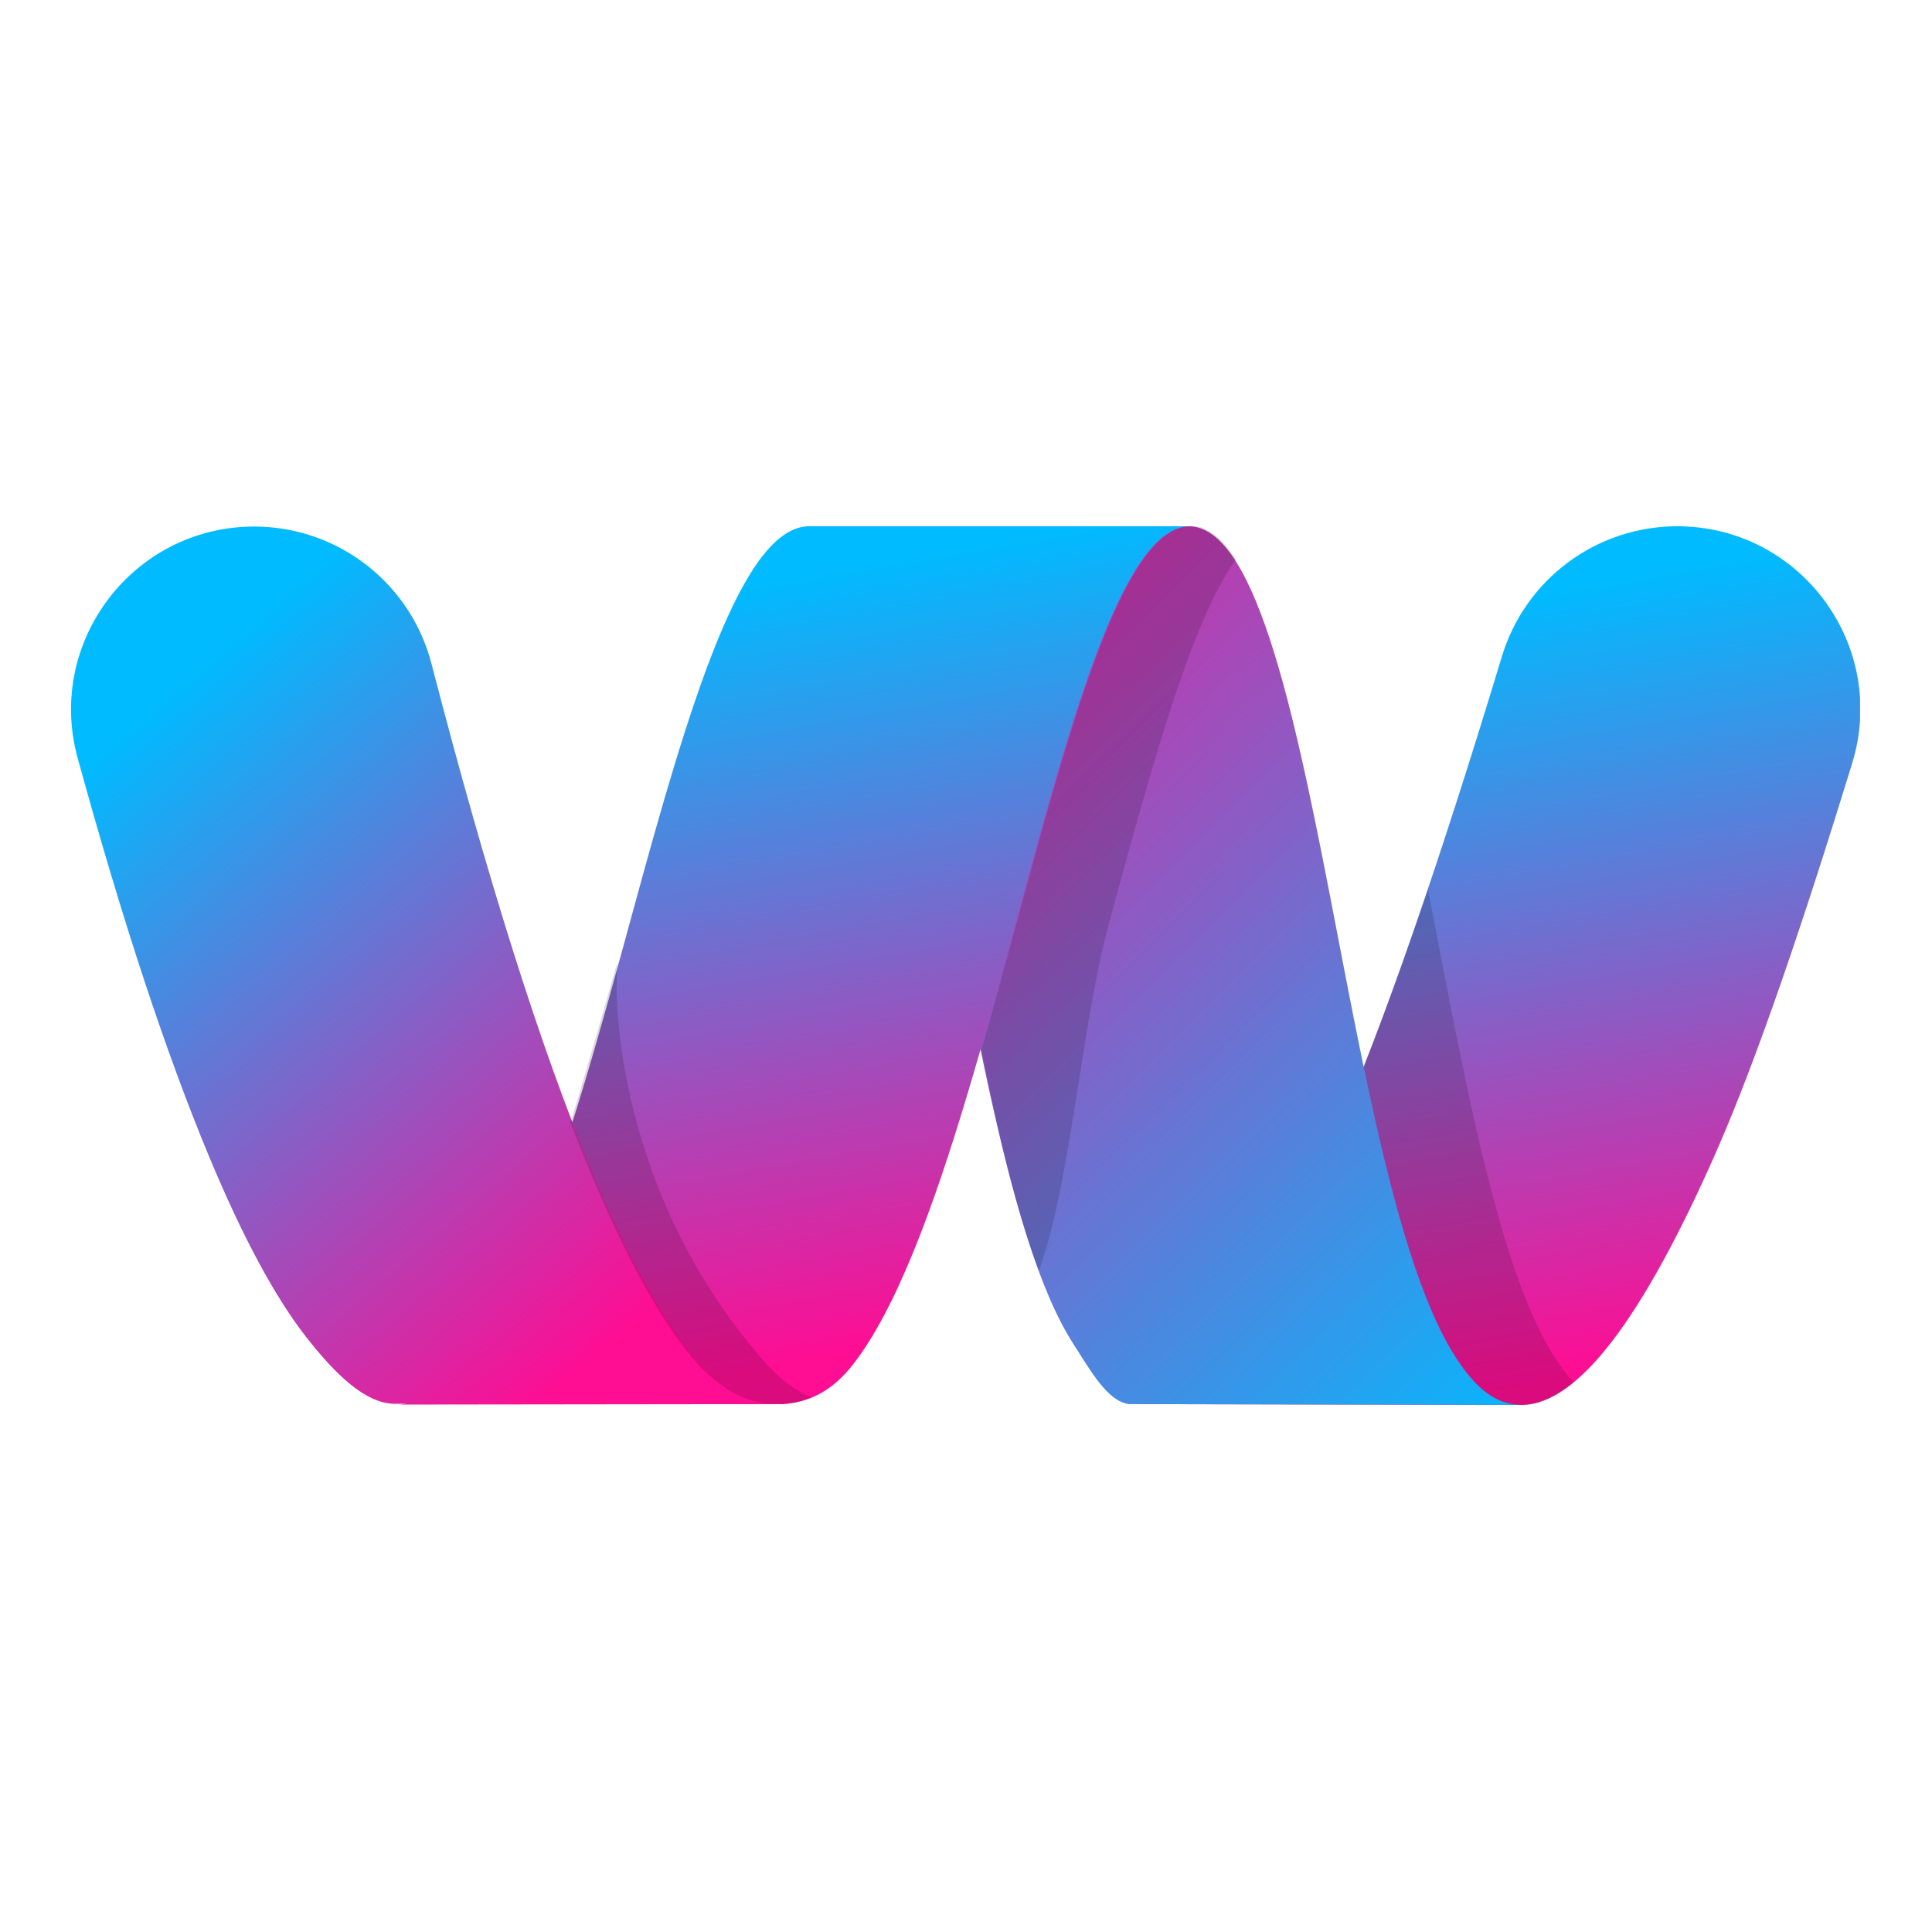
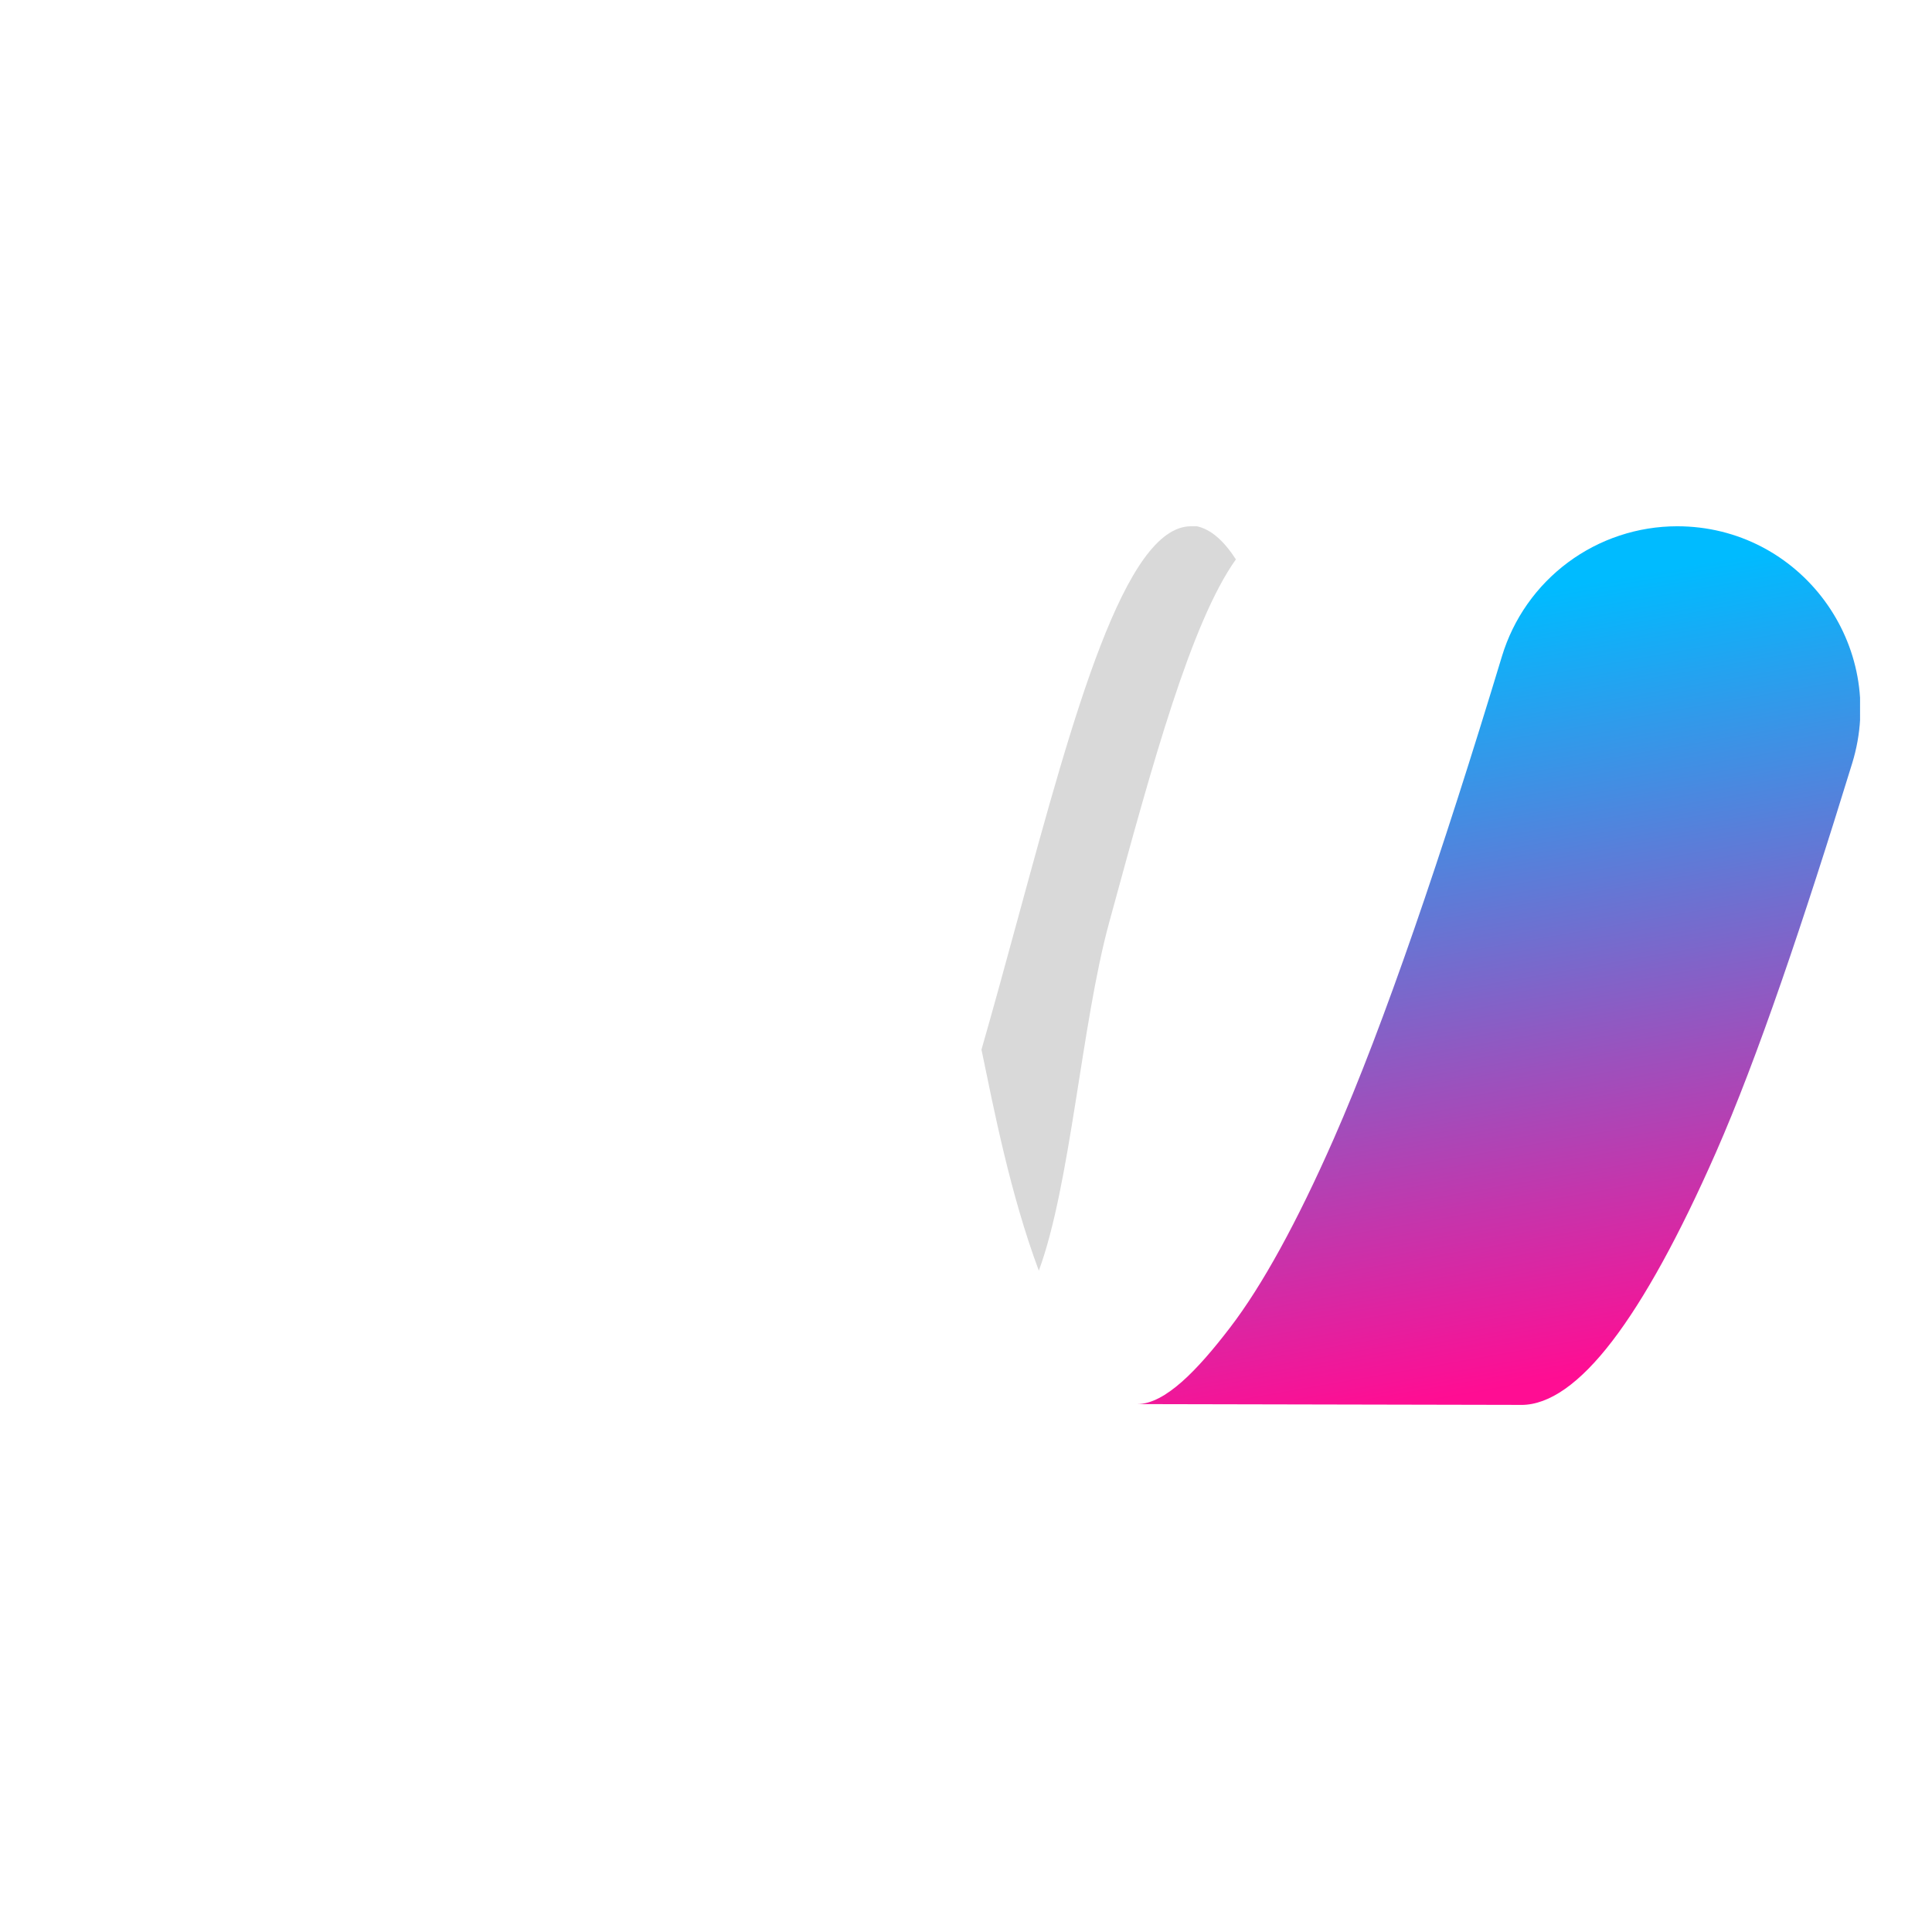
<svg xmlns="http://www.w3.org/2000/svg" width="500" zoomAndPan="magnify" viewBox="0 0 375 375" height="500" preserveAspectRatio="xMidYMid meet" version="1.0">
  <defs>
    <clipPath id="fbc82de513">
      <path d="M 220 102.148 L 361.035 102.148 L 361.035 273 L 220 273 Z M 220 102.148 " clip-rule="nonzero" />
    </clipPath>
    <clipPath id="9222a3cdd2">
      <path d="M 294.93 272.688 L 220.727 272.535 C 220.848 272.535 220.605 272.535 220.727 272.535 C 226.141 272.535 232.43 265.941 238.742 257.699 C 244.98 249.562 251.75 237.238 258.867 221.078 C 268.648 198.871 279.863 165.891 291.523 127.395 C 293.734 120.094 298.234 113.699 304.359 109.152 C 310.484 104.605 317.91 102.152 325.535 102.148 C 349.457 102.148 366.543 125.293 359.508 148.152 C 350.094 178.766 341.098 205.438 333.07 223.668 C 325.957 239.832 319.18 252.152 312.945 260.289 C 306.633 268.531 300.703 272.691 295.293 272.695 C 295.176 272.695 295.055 272.691 294.93 272.688 Z M 294.93 272.688 " clip-rule="nonzero" />
    </clipPath>
    <linearGradient x1="1667.62" gradientTransform="matrix(0.155, 0, 0, 0.155, 13.786, 102.149)" y1="1204.069" x2="1453.69" gradientUnits="userSpaceOnUse" y2="-20.277" id="67be156eb9">
      <stop stop-opacity="1" stop-color="rgb(100%, 5.099%, 57.599%)" offset="0" />
      <stop stop-opacity="1" stop-color="rgb(100%, 5.099%, 57.599%)" offset="0.062" />
      <stop stop-opacity="1" stop-color="rgb(100%, 5.099%, 57.599%)" offset="0.078" />
      <stop stop-opacity="1" stop-color="rgb(99.783%, 5.246%, 57.69%)" offset="0.082" />
      <stop stop-opacity="1" stop-color="rgb(99.567%, 5.394%, 57.782%)" offset="0.086" />
      <stop stop-opacity="1" stop-color="rgb(99.068%, 5.734%, 57.994%)" offset="0.09" />
      <stop stop-opacity="1" stop-color="rgb(98.569%, 6.075%, 58.206%)" offset="0.094" />
      <stop stop-opacity="1" stop-color="rgb(98.07%, 6.415%, 58.417%)" offset="0.098" />
      <stop stop-opacity="1" stop-color="rgb(97.572%, 6.755%, 58.629%)" offset="0.102" />
      <stop stop-opacity="1" stop-color="rgb(97.073%, 7.095%, 58.839%)" offset="0.105" />
      <stop stop-opacity="1" stop-color="rgb(96.574%, 7.436%, 59.052%)" offset="0.109" />
      <stop stop-opacity="1" stop-color="rgb(96.075%, 7.774%, 59.262%)" offset="0.113" />
      <stop stop-opacity="1" stop-color="rgb(95.576%, 8.115%, 59.474%)" offset="0.117" />
      <stop stop-opacity="1" stop-color="rgb(95.078%, 8.455%, 59.685%)" offset="0.121" />
      <stop stop-opacity="1" stop-color="rgb(94.58%, 8.795%, 59.897%)" offset="0.125" />
      <stop stop-opacity="1" stop-color="rgb(94.081%, 9.135%, 60.107%)" offset="0.129" />
      <stop stop-opacity="1" stop-color="rgb(93.582%, 9.476%, 60.32%)" offset="0.133" />
      <stop stop-opacity="1" stop-color="rgb(93.083%, 9.816%, 60.53%)" offset="0.137" />
      <stop stop-opacity="1" stop-color="rgb(92.584%, 10.156%, 60.742%)" offset="0.141" />
      <stop stop-opacity="1" stop-color="rgb(92.085%, 10.495%, 60.954%)" offset="0.145" />
      <stop stop-opacity="1" stop-color="rgb(91.588%, 10.835%, 61.166%)" offset="0.148" />
      <stop stop-opacity="1" stop-color="rgb(91.089%, 11.176%, 61.377%)" offset="0.152" />
      <stop stop-opacity="1" stop-color="rgb(90.59%, 11.516%, 61.589%)" offset="0.156" />
      <stop stop-opacity="1" stop-color="rgb(90.091%, 11.856%, 61.8%)" offset="0.16" />
      <stop stop-opacity="1" stop-color="rgb(89.594%, 12.196%, 62.012%)" offset="0.164" />
      <stop stop-opacity="1" stop-color="rgb(89.095%, 12.537%, 62.222%)" offset="0.168" />
      <stop stop-opacity="1" stop-color="rgb(88.596%, 12.877%, 62.434%)" offset="0.172" />
      <stop stop-opacity="1" stop-color="rgb(88.097%, 13.217%, 62.645%)" offset="0.176" />
      <stop stop-opacity="1" stop-color="rgb(87.598%, 13.557%, 62.857%)" offset="0.18" />
      <stop stop-opacity="1" stop-color="rgb(87.099%, 13.896%, 63.068%)" offset="0.184" />
      <stop stop-opacity="1" stop-color="rgb(86.601%, 14.236%, 63.28%)" offset="0.188" />
      <stop stop-opacity="1" stop-color="rgb(86.102%, 14.577%, 63.49%)" offset="0.191" />
      <stop stop-opacity="1" stop-color="rgb(85.603%, 14.917%, 63.702%)" offset="0.195" />
      <stop stop-opacity="1" stop-color="rgb(85.104%, 15.257%, 63.914%)" offset="0.199" />
      <stop stop-opacity="1" stop-color="rgb(84.605%, 15.598%, 64.127%)" offset="0.203" />
      <stop stop-opacity="1" stop-color="rgb(84.106%, 15.938%, 64.337%)" offset="0.207" />
      <stop stop-opacity="1" stop-color="rgb(83.609%, 16.278%, 64.549%)" offset="0.211" />
      <stop stop-opacity="1" stop-color="rgb(83.11%, 16.618%, 64.76%)" offset="0.215" />
      <stop stop-opacity="1" stop-color="rgb(82.611%, 16.959%, 64.972%)" offset="0.219" />
      <stop stop-opacity="1" stop-color="rgb(82.112%, 17.297%, 65.182%)" offset="0.223" />
      <stop stop-opacity="1" stop-color="rgb(81.613%, 17.638%, 65.395%)" offset="0.227" />
      <stop stop-opacity="1" stop-color="rgb(81.114%, 17.978%, 65.605%)" offset="0.23" />
      <stop stop-opacity="1" stop-color="rgb(80.617%, 18.318%, 65.817%)" offset="0.234" />
      <stop stop-opacity="1" stop-color="rgb(80.118%, 18.658%, 66.028%)" offset="0.238" />
      <stop stop-opacity="1" stop-color="rgb(79.619%, 18.999%, 66.24%)" offset="0.242" />
      <stop stop-opacity="1" stop-color="rgb(79.12%, 19.339%, 66.452%)" offset="0.246" />
      <stop stop-opacity="1" stop-color="rgb(78.621%, 19.679%, 66.664%)" offset="0.25" />
      <stop stop-opacity="1" stop-color="rgb(78.122%, 20.02%, 66.875%)" offset="0.254" />
      <stop stop-opacity="1" stop-color="rgb(77.625%, 20.36%, 67.087%)" offset="0.258" />
      <stop stop-opacity="1" stop-color="rgb(77.126%, 20.699%, 67.297%)" offset="0.262" />
      <stop stop-opacity="1" stop-color="rgb(76.627%, 21.039%, 67.509%)" offset="0.266" />
      <stop stop-opacity="1" stop-color="rgb(76.128%, 21.379%, 67.72%)" offset="0.27" />
      <stop stop-opacity="1" stop-color="rgb(75.629%, 21.719%, 67.932%)" offset="0.273" />
      <stop stop-opacity="1" stop-color="rgb(75.13%, 22.06%, 68.143%)" offset="0.277" />
      <stop stop-opacity="1" stop-color="rgb(74.632%, 22.4%, 68.355%)" offset="0.281" />
      <stop stop-opacity="1" stop-color="rgb(74.133%, 22.74%, 68.565%)" offset="0.285" />
      <stop stop-opacity="1" stop-color="rgb(73.634%, 23.08%, 68.777%)" offset="0.289" />
      <stop stop-opacity="1" stop-color="rgb(73.135%, 23.419%, 68.988%)" offset="0.293" />
      <stop stop-opacity="1" stop-color="rgb(72.636%, 23.759%, 69.2%)" offset="0.297" />
      <stop stop-opacity="1" stop-color="rgb(72.137%, 24.1%, 69.412%)" offset="0.301" />
      <stop stop-opacity="1" stop-color="rgb(71.64%, 24.44%, 69.624%)" offset="0.305" />
      <stop stop-opacity="1" stop-color="rgb(71.141%, 24.78%, 69.835%)" offset="0.309" />
      <stop stop-opacity="1" stop-color="rgb(70.642%, 25.121%, 70.047%)" offset="0.312" />
      <stop stop-opacity="1" stop-color="rgb(70.143%, 25.461%, 70.258%)" offset="0.316" />
      <stop stop-opacity="1" stop-color="rgb(69.646%, 25.801%, 70.47%)" offset="0.32" />
      <stop stop-opacity="1" stop-color="rgb(69.147%, 26.141%, 70.68%)" offset="0.324" />
      <stop stop-opacity="1" stop-color="rgb(68.648%, 26.482%, 70.892%)" offset="0.328" />
      <stop stop-opacity="1" stop-color="rgb(68.149%, 26.82%, 71.103%)" offset="0.332" />
      <stop stop-opacity="1" stop-color="rgb(67.65%, 27.161%, 71.315%)" offset="0.336" />
      <stop stop-opacity="1" stop-color="rgb(67.151%, 27.501%, 71.526%)" offset="0.34" />
      <stop stop-opacity="1" stop-color="rgb(66.653%, 27.841%, 71.738%)" offset="0.344" />
      <stop stop-opacity="1" stop-color="rgb(66.154%, 28.181%, 71.948%)" offset="0.348" />
      <stop stop-opacity="1" stop-color="rgb(65.656%, 28.522%, 72.16%)" offset="0.352" />
      <stop stop-opacity="1" stop-color="rgb(65.157%, 28.862%, 72.372%)" offset="0.355" />
      <stop stop-opacity="1" stop-color="rgb(64.658%, 29.202%, 72.585%)" offset="0.359" />
      <stop stop-opacity="1" stop-color="rgb(64.159%, 29.543%, 72.795%)" offset="0.363" />
      <stop stop-opacity="1" stop-color="rgb(63.661%, 29.883%, 73.007%)" offset="0.367" />
      <stop stop-opacity="1" stop-color="rgb(63.162%, 30.222%, 73.218%)" offset="0.371" />
      <stop stop-opacity="1" stop-color="rgb(62.663%, 30.562%, 73.43%)" offset="0.375" />
      <stop stop-opacity="1" stop-color="rgb(62.164%, 30.902%, 73.64%)" offset="0.379" />
      <stop stop-opacity="1" stop-color="rgb(61.665%, 31.242%, 73.853%)" offset="0.383" />
      <stop stop-opacity="1" stop-color="rgb(61.166%, 31.583%, 74.063%)" offset="0.387" />
      <stop stop-opacity="1" stop-color="rgb(60.669%, 31.923%, 74.275%)" offset="0.391" />
      <stop stop-opacity="1" stop-color="rgb(60.17%, 32.263%, 74.486%)" offset="0.395" />
      <stop stop-opacity="1" stop-color="rgb(59.671%, 32.603%, 74.698%)" offset="0.398" />
      <stop stop-opacity="1" stop-color="rgb(59.172%, 32.944%, 74.908%)" offset="0.402" />
      <stop stop-opacity="1" stop-color="rgb(58.673%, 33.284%, 75.121%)" offset="0.406" />
      <stop stop-opacity="1" stop-color="rgb(58.174%, 33.623%, 75.333%)" offset="0.41" />
      <stop stop-opacity="1" stop-color="rgb(57.677%, 33.963%, 75.545%)" offset="0.414" />
      <stop stop-opacity="1" stop-color="rgb(57.178%, 34.303%, 75.755%)" offset="0.418" />
      <stop stop-opacity="1" stop-color="rgb(56.679%, 34.644%, 75.967%)" offset="0.422" />
      <stop stop-opacity="1" stop-color="rgb(56.18%, 34.984%, 76.178%)" offset="0.426" />
      <stop stop-opacity="1" stop-color="rgb(55.681%, 35.324%, 76.39%)" offset="0.43" />
      <stop stop-opacity="1" stop-color="rgb(55.182%, 35.664%, 76.601%)" offset="0.434" />
      <stop stop-opacity="1" stop-color="rgb(54.684%, 36.005%, 76.813%)" offset="0.438" />
      <stop stop-opacity="1" stop-color="rgb(54.185%, 36.343%, 77.023%)" offset="0.441" />
      <stop stop-opacity="1" stop-color="rgb(53.687%, 36.684%, 77.235%)" offset="0.445" />
      <stop stop-opacity="1" stop-color="rgb(53.188%, 37.024%, 77.446%)" offset="0.449" />
      <stop stop-opacity="1" stop-color="rgb(52.689%, 37.364%, 77.658%)" offset="0.453" />
      <stop stop-opacity="1" stop-color="rgb(52.19%, 37.704%, 77.87%)" offset="0.457" />
      <stop stop-opacity="1" stop-color="rgb(51.692%, 38.045%, 78.082%)" offset="0.461" />
      <stop stop-opacity="1" stop-color="rgb(51.193%, 38.385%, 78.293%)" offset="0.465" />
      <stop stop-opacity="1" stop-color="rgb(50.694%, 38.725%, 78.505%)" offset="0.469" />
      <stop stop-opacity="1" stop-color="rgb(50.195%, 39.066%, 78.716%)" offset="0.473" />
      <stop stop-opacity="1" stop-color="rgb(49.698%, 39.406%, 78.928%)" offset="0.477" />
      <stop stop-opacity="1" stop-color="rgb(49.199%, 39.745%, 79.138%)" offset="0.48" />
      <stop stop-opacity="1" stop-color="rgb(48.7%, 40.085%, 79.35%)" offset="0.484" />
      <stop stop-opacity="1" stop-color="rgb(48.201%, 40.425%, 79.561%)" offset="0.488" />
      <stop stop-opacity="1" stop-color="rgb(47.702%, 40.765%, 79.773%)" offset="0.492" />
      <stop stop-opacity="1" stop-color="rgb(47.203%, 41.106%, 79.984%)" offset="0.496" />
      <stop stop-opacity="1" stop-color="rgb(46.706%, 41.446%, 80.196%)" offset="0.5" />
      <stop stop-opacity="1" stop-color="rgb(46.207%, 41.786%, 80.406%)" offset="0.504" />
      <stop stop-opacity="1" stop-color="rgb(45.708%, 42.126%, 80.618%)" offset="0.508" />
      <stop stop-opacity="1" stop-color="rgb(45.209%, 42.467%, 80.83%)" offset="0.512" />
      <stop stop-opacity="1" stop-color="rgb(44.71%, 42.807%, 81.042%)" offset="0.516" />
      <stop stop-opacity="1" stop-color="rgb(44.211%, 43.146%, 81.253%)" offset="0.52" />
      <stop stop-opacity="1" stop-color="rgb(43.713%, 43.486%, 81.465%)" offset="0.523" />
      <stop stop-opacity="1" stop-color="rgb(43.214%, 43.826%, 81.676%)" offset="0.527" />
      <stop stop-opacity="1" stop-color="rgb(42.715%, 44.167%, 81.888%)" offset="0.531" />
      <stop stop-opacity="1" stop-color="rgb(42.216%, 44.507%, 82.098%)" offset="0.535" />
      <stop stop-opacity="1" stop-color="rgb(41.718%, 44.847%, 82.31%)" offset="0.539" />
      <stop stop-opacity="1" stop-color="rgb(41.219%, 45.187%, 82.521%)" offset="0.543" />
      <stop stop-opacity="1" stop-color="rgb(40.721%, 45.528%, 82.733%)" offset="0.547" />
      <stop stop-opacity="1" stop-color="rgb(40.222%, 45.868%, 82.944%)" offset="0.551" />
      <stop stop-opacity="1" stop-color="rgb(39.723%, 46.208%, 83.156%)" offset="0.555" />
      <stop stop-opacity="1" stop-color="rgb(39.224%, 46.547%, 83.366%)" offset="0.559" />
      <stop stop-opacity="1" stop-color="rgb(38.725%, 46.887%, 83.578%)" offset="0.562" />
      <stop stop-opacity="1" stop-color="rgb(38.226%, 47.227%, 83.791%)" offset="0.566" />
      <stop stop-opacity="1" stop-color="rgb(37.729%, 47.568%, 84.003%)" offset="0.57" />
      <stop stop-opacity="1" stop-color="rgb(37.23%, 47.908%, 84.213%)" offset="0.574" />
      <stop stop-opacity="1" stop-color="rgb(36.731%, 48.248%, 84.425%)" offset="0.578" />
      <stop stop-opacity="1" stop-color="rgb(36.232%, 48.589%, 84.636%)" offset="0.582" />
      <stop stop-opacity="1" stop-color="rgb(35.733%, 48.929%, 84.848%)" offset="0.586" />
      <stop stop-opacity="1" stop-color="rgb(35.234%, 49.268%, 85.059%)" offset="0.59" />
      <stop stop-opacity="1" stop-color="rgb(34.737%, 49.608%, 85.271%)" offset="0.594" />
      <stop stop-opacity="1" stop-color="rgb(34.238%, 49.948%, 85.481%)" offset="0.598" />
      <stop stop-opacity="1" stop-color="rgb(33.739%, 50.288%, 85.693%)" offset="0.602" />
      <stop stop-opacity="1" stop-color="rgb(33.24%, 50.629%, 85.904%)" offset="0.605" />
      <stop stop-opacity="1" stop-color="rgb(32.741%, 50.969%, 86.116%)" offset="0.609" />
      <stop stop-opacity="1" stop-color="rgb(32.242%, 51.309%, 86.327%)" offset="0.613" />
      <stop stop-opacity="1" stop-color="rgb(31.744%, 51.649%, 86.539%)" offset="0.617" />
      <stop stop-opacity="1" stop-color="rgb(31.245%, 51.99%, 86.751%)" offset="0.621" />
      <stop stop-opacity="1" stop-color="rgb(30.746%, 52.33%, 86.963%)" offset="0.625" />
      <stop stop-opacity="1" stop-color="rgb(30.247%, 52.669%, 87.173%)" offset="0.629" />
      <stop stop-opacity="1" stop-color="rgb(29.749%, 53.009%, 87.386%)" offset="0.633" />
      <stop stop-opacity="1" stop-color="rgb(29.25%, 53.349%, 87.596%)" offset="0.637" />
      <stop stop-opacity="1" stop-color="rgb(28.752%, 53.69%, 87.808%)" offset="0.641" />
      <stop stop-opacity="1" stop-color="rgb(28.253%, 54.03%, 88.019%)" offset="0.645" />
      <stop stop-opacity="1" stop-color="rgb(27.754%, 54.37%, 88.231%)" offset="0.648" />
      <stop stop-opacity="1" stop-color="rgb(27.255%, 54.71%, 88.441%)" offset="0.652" />
      <stop stop-opacity="1" stop-color="rgb(26.758%, 55.051%, 88.654%)" offset="0.656" />
      <stop stop-opacity="1" stop-color="rgb(26.259%, 55.391%, 88.864%)" offset="0.66" />
      <stop stop-opacity="1" stop-color="rgb(25.76%, 55.731%, 89.076%)" offset="0.664" />
      <stop stop-opacity="1" stop-color="rgb(25.261%, 56.07%, 89.288%)" offset="0.668" />
      <stop stop-opacity="1" stop-color="rgb(24.762%, 56.41%, 89.5%)" offset="0.672" />
      <stop stop-opacity="1" stop-color="rgb(24.263%, 56.75%, 89.711%)" offset="0.676" />
      <stop stop-opacity="1" stop-color="rgb(23.766%, 57.091%, 89.923%)" offset="0.68" />
      <stop stop-opacity="1" stop-color="rgb(23.267%, 57.431%, 90.134%)" offset="0.684" />
      <stop stop-opacity="1" stop-color="rgb(22.768%, 57.771%, 90.346%)" offset="0.688" />
      <stop stop-opacity="1" stop-color="rgb(22.269%, 58.112%, 90.556%)" offset="0.691" />
      <stop stop-opacity="1" stop-color="rgb(21.77%, 58.452%, 90.768%)" offset="0.695" />
      <stop stop-opacity="1" stop-color="rgb(21.271%, 58.792%, 90.979%)" offset="0.699" />
      <stop stop-opacity="1" stop-color="rgb(20.773%, 59.132%, 91.191%)" offset="0.703" />
      <stop stop-opacity="1" stop-color="rgb(20.274%, 59.471%, 91.402%)" offset="0.707" />
      <stop stop-opacity="1" stop-color="rgb(19.775%, 59.811%, 91.614%)" offset="0.711" />
      <stop stop-opacity="1" stop-color="rgb(19.276%, 60.152%, 91.824%)" offset="0.715" />
      <stop stop-opacity="1" stop-color="rgb(18.777%, 60.492%, 92.036%)" offset="0.719" />
      <stop stop-opacity="1" stop-color="rgb(18.279%, 60.832%, 92.249%)" offset="0.723" />
      <stop stop-opacity="1" stop-color="rgb(17.781%, 61.172%, 92.461%)" offset="0.727" />
      <stop stop-opacity="1" stop-color="rgb(17.282%, 61.513%, 92.671%)" offset="0.73" />
      <stop stop-opacity="1" stop-color="rgb(16.783%, 61.853%, 92.883%)" offset="0.734" />
      <stop stop-opacity="1" stop-color="rgb(16.284%, 62.192%, 93.094%)" offset="0.738" />
      <stop stop-opacity="1" stop-color="rgb(15.785%, 62.532%, 93.306%)" offset="0.742" />
      <stop stop-opacity="1" stop-color="rgb(15.286%, 62.872%, 93.517%)" offset="0.746" />
      <stop stop-opacity="1" stop-color="rgb(14.789%, 63.213%, 93.729%)" offset="0.75" />
      <stop stop-opacity="1" stop-color="rgb(14.29%, 63.553%, 93.939%)" offset="0.754" />
      <stop stop-opacity="1" stop-color="rgb(13.791%, 63.893%, 94.151%)" offset="0.758" />
      <stop stop-opacity="1" stop-color="rgb(13.292%, 64.233%, 94.362%)" offset="0.762" />
      <stop stop-opacity="1" stop-color="rgb(12.793%, 64.574%, 94.574%)" offset="0.766" />
      <stop stop-opacity="1" stop-color="rgb(12.294%, 64.914%, 94.785%)" offset="0.77" />
      <stop stop-opacity="1" stop-color="rgb(11.797%, 65.254%, 94.997%)" offset="0.773" />
      <stop stop-opacity="1" stop-color="rgb(11.298%, 65.593%, 95.209%)" offset="0.777" />
      <stop stop-opacity="1" stop-color="rgb(10.799%, 65.933%, 95.421%)" offset="0.781" />
      <stop stop-opacity="1" stop-color="rgb(10.3%, 66.273%, 95.631%)" offset="0.785" />
      <stop stop-opacity="1" stop-color="rgb(9.801%, 66.614%, 95.844%)" offset="0.789" />
      <stop stop-opacity="1" stop-color="rgb(9.302%, 66.954%, 96.054%)" offset="0.793" />
      <stop stop-opacity="1" stop-color="rgb(8.804%, 67.294%, 96.266%)" offset="0.797" />
      <stop stop-opacity="1" stop-color="rgb(8.305%, 67.635%, 96.477%)" offset="0.801" />
      <stop stop-opacity="1" stop-color="rgb(7.806%, 67.975%, 96.689%)" offset="0.805" />
      <stop stop-opacity="1" stop-color="rgb(7.307%, 68.315%, 96.899%)" offset="0.809" />
      <stop stop-opacity="1" stop-color="rgb(6.81%, 68.655%, 97.112%)" offset="0.812" />
      <stop stop-opacity="1" stop-color="rgb(6.311%, 68.994%, 97.322%)" offset="0.816" />
      <stop stop-opacity="1" stop-color="rgb(5.812%, 69.334%, 97.534%)" offset="0.82" />
      <stop stop-opacity="1" stop-color="rgb(5.313%, 69.675%, 97.745%)" offset="0.824" />
      <stop stop-opacity="1" stop-color="rgb(4.814%, 70.015%, 97.957%)" offset="0.828" />
      <stop stop-opacity="1" stop-color="rgb(4.315%, 70.355%, 98.169%)" offset="0.832" />
      <stop stop-opacity="1" stop-color="rgb(3.818%, 70.695%, 98.381%)" offset="0.836" />
      <stop stop-opacity="1" stop-color="rgb(3.319%, 71.036%, 98.592%)" offset="0.84" />
      <stop stop-opacity="1" stop-color="rgb(2.82%, 71.376%, 98.804%)" offset="0.844" />
      <stop stop-opacity="1" stop-color="rgb(2.321%, 71.716%, 99.014%)" offset="0.848" />
      <stop stop-opacity="1" stop-color="rgb(1.822%, 72.057%, 99.226%)" offset="0.852" />
      <stop stop-opacity="1" stop-color="rgb(1.323%, 72.395%, 99.437%)" offset="0.855" />
      <stop stop-opacity="1" stop-color="rgb(0.826%, 72.736%, 99.649%)" offset="0.859" />
      <stop stop-opacity="1" stop-color="rgb(0.412%, 73.016%, 99.825%)" offset="0.863" />
      <stop stop-opacity="1" stop-color="rgb(0%, 73.299%, 100%)" offset="0.867" />
      <stop stop-opacity="1" stop-color="rgb(0%, 73.299%, 100%)" offset="0.874" />
      <stop stop-opacity="1" stop-color="rgb(0%, 73.299%, 100%)" offset="0.875" />
      <stop stop-opacity="1" stop-color="rgb(0%, 73.299%, 100%)" offset="1" />
    </linearGradient>
    <clipPath id="1773c4df17">
      <path d="M 157 102.148 L 295 102.148 L 295 273 L 157 273 Z M 157 102.148 " clip-rule="nonzero" />
    </clipPath>
    <clipPath id="55f9e20ab7">
-       <path d="M 294.949 272.691 L 219.598 272.535 C 219.25 272.523 219.457 272.582 219.117 272.535 C 214.988 271.965 211.828 266.297 208.254 260.715 C 205.078 255.754 202.117 248.855 199.207 239.637 C 193.82 222.539 189.527 200.246 185.379 178.684 C 177.668 138.609 170.383 102.715 157.074 102.152 L 230.98 102.152 C 244.289 102.719 251.867 141.199 259.582 181.277 C 263.734 202.84 268.023 225.133 273.414 242.227 C 276.32 251.449 279.289 258.344 282.457 263.305 C 286.031 268.887 289.586 271.965 293.711 272.535 C 294.055 272.582 294.602 272.68 294.949 272.691 Z M 294.949 272.691 " clip-rule="nonzero" />
-     </clipPath>
+       </clipPath>
    <linearGradient x1="1458.169" gradientTransform="matrix(0.155, 0, 0, 0.155, 13.786, 102.149)" y1="1458.476" x2="466.858" gradientUnits="userSpaceOnUse" y2="453.736" id="4293729742">
      <stop stop-opacity="1" stop-color="rgb(2.91%, 71.313%, 98.766%)" offset="0" />
      <stop stop-opacity="1" stop-color="rgb(3.281%, 71.06%, 98.607%)" offset="0.004" />
      <stop stop-opacity="1" stop-color="rgb(3.651%, 70.808%, 98.45%)" offset="0.008" />
      <stop stop-opacity="1" stop-color="rgb(4.022%, 70.555%, 98.293%)" offset="0.012" />
      <stop stop-opacity="1" stop-color="rgb(4.393%, 70.302%, 98.135%)" offset="0.016" />
      <stop stop-opacity="1" stop-color="rgb(4.764%, 70.049%, 97.978%)" offset="0.02" />
      <stop stop-opacity="1" stop-color="rgb(5.136%, 69.797%, 97.821%)" offset="0.023" />
      <stop stop-opacity="1" stop-color="rgb(5.507%, 69.543%, 97.664%)" offset="0.027" />
      <stop stop-opacity="1" stop-color="rgb(5.878%, 69.29%, 97.507%)" offset="0.031" />
      <stop stop-opacity="1" stop-color="rgb(6.248%, 69.037%, 97.35%)" offset="0.035" />
      <stop stop-opacity="1" stop-color="rgb(6.619%, 68.785%, 97.192%)" offset="0.039" />
      <stop stop-opacity="1" stop-color="rgb(6.99%, 68.532%, 97.035%)" offset="0.043" />
      <stop stop-opacity="1" stop-color="rgb(7.361%, 68.279%, 96.878%)" offset="0.047" />
      <stop stop-opacity="1" stop-color="rgb(7.732%, 68.025%, 96.721%)" offset="0.051" />
      <stop stop-opacity="1" stop-color="rgb(8.102%, 67.773%, 96.564%)" offset="0.055" />
      <stop stop-opacity="1" stop-color="rgb(8.473%, 67.52%, 96.407%)" offset="0.059" />
      <stop stop-opacity="1" stop-color="rgb(8.844%, 67.267%, 96.249%)" offset="0.062" />
      <stop stop-opacity="1" stop-color="rgb(9.215%, 67.014%, 96.092%)" offset="0.066" />
      <stop stop-opacity="1" stop-color="rgb(9.586%, 66.762%, 95.935%)" offset="0.07" />
      <stop stop-opacity="1" stop-color="rgb(9.956%, 66.508%, 95.778%)" offset="0.074" />
      <stop stop-opacity="1" stop-color="rgb(10.327%, 66.255%, 95.621%)" offset="0.078" />
      <stop stop-opacity="1" stop-color="rgb(10.698%, 66.002%, 95.464%)" offset="0.082" />
      <stop stop-opacity="1" stop-color="rgb(11.069%, 65.75%, 95.306%)" offset="0.086" />
      <stop stop-opacity="1" stop-color="rgb(11.44%, 65.497%, 95.148%)" offset="0.09" />
      <stop stop-opacity="1" stop-color="rgb(11.81%, 65.244%, 94.991%)" offset="0.094" />
      <stop stop-opacity="1" stop-color="rgb(12.181%, 64.99%, 94.833%)" offset="0.098" />
      <stop stop-opacity="1" stop-color="rgb(12.552%, 64.738%, 94.676%)" offset="0.102" />
      <stop stop-opacity="1" stop-color="rgb(12.923%, 64.485%, 94.519%)" offset="0.105" />
      <stop stop-opacity="1" stop-color="rgb(13.293%, 64.232%, 94.362%)" offset="0.109" />
      <stop stop-opacity="1" stop-color="rgb(13.664%, 63.979%, 94.205%)" offset="0.113" />
      <stop stop-opacity="1" stop-color="rgb(14.037%, 63.727%, 94.048%)" offset="0.117" />
      <stop stop-opacity="1" stop-color="rgb(14.407%, 63.474%, 93.89%)" offset="0.121" />
      <stop stop-opacity="1" stop-color="rgb(14.778%, 63.22%, 93.733%)" offset="0.125" />
      <stop stop-opacity="1" stop-color="rgb(15.149%, 62.967%, 93.576%)" offset="0.129" />
      <stop stop-opacity="1" stop-color="rgb(15.52%, 62.715%, 93.419%)" offset="0.133" />
      <stop stop-opacity="1" stop-color="rgb(15.891%, 62.462%, 93.262%)" offset="0.137" />
      <stop stop-opacity="1" stop-color="rgb(16.261%, 62.209%, 93.105%)" offset="0.141" />
      <stop stop-opacity="1" stop-color="rgb(16.632%, 61.955%, 92.947%)" offset="0.145" />
      <stop stop-opacity="1" stop-color="rgb(17.003%, 61.703%, 92.79%)" offset="0.148" />
      <stop stop-opacity="1" stop-color="rgb(17.374%, 61.45%, 92.633%)" offset="0.152" />
      <stop stop-opacity="1" stop-color="rgb(17.744%, 61.197%, 92.476%)" offset="0.156" />
      <stop stop-opacity="1" stop-color="rgb(18.115%, 60.944%, 92.319%)" offset="0.16" />
      <stop stop-opacity="1" stop-color="rgb(18.486%, 60.692%, 92.162%)" offset="0.164" />
      <stop stop-opacity="1" stop-color="rgb(18.857%, 60.439%, 92.003%)" offset="0.168" />
      <stop stop-opacity="1" stop-color="rgb(19.228%, 60.185%, 91.846%)" offset="0.172" />
      <stop stop-opacity="1" stop-color="rgb(19.598%, 59.932%, 91.689%)" offset="0.176" />
      <stop stop-opacity="1" stop-color="rgb(19.969%, 59.68%, 91.531%)" offset="0.18" />
      <stop stop-opacity="1" stop-color="rgb(20.34%, 59.427%, 91.374%)" offset="0.184" />
      <stop stop-opacity="1" stop-color="rgb(20.711%, 59.174%, 91.217%)" offset="0.188" />
      <stop stop-opacity="1" stop-color="rgb(21.082%, 58.92%, 91.06%)" offset="0.191" />
      <stop stop-opacity="1" stop-color="rgb(21.452%, 58.669%, 90.903%)" offset="0.195" />
      <stop stop-opacity="1" stop-color="rgb(21.823%, 58.415%, 90.746%)" offset="0.199" />
      <stop stop-opacity="1" stop-color="rgb(22.194%, 58.162%, 90.588%)" offset="0.203" />
      <stop stop-opacity="1" stop-color="rgb(22.565%, 57.909%, 90.431%)" offset="0.207" />
      <stop stop-opacity="1" stop-color="rgb(22.937%, 57.657%, 90.274%)" offset="0.211" />
      <stop stop-opacity="1" stop-color="rgb(23.308%, 57.404%, 90.117%)" offset="0.215" />
      <stop stop-opacity="1" stop-color="rgb(23.679%, 57.15%, 89.96%)" offset="0.219" />
      <stop stop-opacity="1" stop-color="rgb(24.049%, 56.897%, 89.803%)" offset="0.223" />
      <stop stop-opacity="1" stop-color="rgb(24.42%, 56.645%, 89.645%)" offset="0.227" />
      <stop stop-opacity="1" stop-color="rgb(24.791%, 56.392%, 89.488%)" offset="0.23" />
      <stop stop-opacity="1" stop-color="rgb(25.162%, 56.139%, 89.331%)" offset="0.234" />
      <stop stop-opacity="1" stop-color="rgb(25.533%, 55.885%, 89.174%)" offset="0.238" />
      <stop stop-opacity="1" stop-color="rgb(25.903%, 55.634%, 89.017%)" offset="0.242" />
      <stop stop-opacity="1" stop-color="rgb(26.274%, 55.38%, 88.858%)" offset="0.246" />
      <stop stop-opacity="1" stop-color="rgb(26.645%, 55.127%, 88.701%)" offset="0.25" />
      <stop stop-opacity="1" stop-color="rgb(27.016%, 54.874%, 88.544%)" offset="0.254" />
      <stop stop-opacity="1" stop-color="rgb(27.386%, 54.62%, 88.387%)" offset="0.258" />
      <stop stop-opacity="1" stop-color="rgb(27.757%, 54.367%, 88.229%)" offset="0.262" />
      <stop stop-opacity="1" stop-color="rgb(28.128%, 54.115%, 88.072%)" offset="0.266" />
      <stop stop-opacity="1" stop-color="rgb(28.499%, 53.862%, 87.915%)" offset="0.27" />
      <stop stop-opacity="1" stop-color="rgb(28.87%, 53.609%, 87.758%)" offset="0.273" />
      <stop stop-opacity="1" stop-color="rgb(29.24%, 53.355%, 87.601%)" offset="0.277" />
      <stop stop-opacity="1" stop-color="rgb(29.611%, 53.104%, 87.444%)" offset="0.281" />
      <stop stop-opacity="1" stop-color="rgb(29.982%, 52.85%, 87.286%)" offset="0.285" />
      <stop stop-opacity="1" stop-color="rgb(30.353%, 52.597%, 87.129%)" offset="0.289" />
      <stop stop-opacity="1" stop-color="rgb(30.724%, 52.344%, 86.972%)" offset="0.293" />
      <stop stop-opacity="1" stop-color="rgb(31.094%, 52.092%, 86.815%)" offset="0.297" />
      <stop stop-opacity="1" stop-color="rgb(31.465%, 51.839%, 86.658%)" offset="0.301" />
      <stop stop-opacity="1" stop-color="rgb(31.837%, 51.585%, 86.501%)" offset="0.305" />
      <stop stop-opacity="1" stop-color="rgb(32.208%, 51.332%, 86.343%)" offset="0.309" />
      <stop stop-opacity="1" stop-color="rgb(32.579%, 51.08%, 86.186%)" offset="0.312" />
      <stop stop-opacity="1" stop-color="rgb(32.95%, 50.827%, 86.029%)" offset="0.316" />
      <stop stop-opacity="1" stop-color="rgb(33.321%, 50.574%, 85.872%)" offset="0.32" />
      <stop stop-opacity="1" stop-color="rgb(33.691%, 50.32%, 85.713%)" offset="0.324" />
      <stop stop-opacity="1" stop-color="rgb(34.062%, 50.069%, 85.556%)" offset="0.328" />
      <stop stop-opacity="1" stop-color="rgb(34.433%, 49.815%, 85.399%)" offset="0.332" />
      <stop stop-opacity="1" stop-color="rgb(34.804%, 49.562%, 85.242%)" offset="0.336" />
      <stop stop-opacity="1" stop-color="rgb(35.175%, 49.309%, 85.085%)" offset="0.34" />
      <stop stop-opacity="1" stop-color="rgb(35.545%, 49.057%, 84.927%)" offset="0.344" />
      <stop stop-opacity="1" stop-color="rgb(35.916%, 48.804%, 84.77%)" offset="0.348" />
      <stop stop-opacity="1" stop-color="rgb(36.287%, 48.55%, 84.613%)" offset="0.352" />
      <stop stop-opacity="1" stop-color="rgb(36.658%, 48.297%, 84.456%)" offset="0.355" />
      <stop stop-opacity="1" stop-color="rgb(37.029%, 48.045%, 84.299%)" offset="0.359" />
      <stop stop-opacity="1" stop-color="rgb(37.399%, 47.792%, 84.142%)" offset="0.363" />
      <stop stop-opacity="1" stop-color="rgb(37.77%, 47.539%, 83.984%)" offset="0.367" />
      <stop stop-opacity="1" stop-color="rgb(38.141%, 47.285%, 83.827%)" offset="0.371" />
      <stop stop-opacity="1" stop-color="rgb(38.512%, 47.034%, 83.67%)" offset="0.375" />
      <stop stop-opacity="1" stop-color="rgb(38.882%, 46.78%, 83.513%)" offset="0.379" />
      <stop stop-opacity="1" stop-color="rgb(39.253%, 46.527%, 83.356%)" offset="0.383" />
      <stop stop-opacity="1" stop-color="rgb(39.624%, 46.274%, 83.199%)" offset="0.387" />
      <stop stop-opacity="1" stop-color="rgb(39.995%, 46.022%, 83.041%)" offset="0.391" />
      <stop stop-opacity="1" stop-color="rgb(40.366%, 45.769%, 82.884%)" offset="0.395" />
      <stop stop-opacity="1" stop-color="rgb(40.738%, 45.515%, 82.727%)" offset="0.398" />
      <stop stop-opacity="1" stop-color="rgb(41.109%, 45.262%, 82.568%)" offset="0.402" />
      <stop stop-opacity="1" stop-color="rgb(41.479%, 45.01%, 82.411%)" offset="0.406" />
      <stop stop-opacity="1" stop-color="rgb(41.85%, 44.757%, 82.254%)" offset="0.41" />
      <stop stop-opacity="1" stop-color="rgb(42.221%, 44.504%, 82.097%)" offset="0.414" />
      <stop stop-opacity="1" stop-color="rgb(42.592%, 44.25%, 81.94%)" offset="0.418" />
      <stop stop-opacity="1" stop-color="rgb(42.963%, 43.999%, 81.783%)" offset="0.422" />
      <stop stop-opacity="1" stop-color="rgb(43.333%, 43.745%, 81.625%)" offset="0.426" />
      <stop stop-opacity="1" stop-color="rgb(43.704%, 43.492%, 81.468%)" offset="0.43" />
      <stop stop-opacity="1" stop-color="rgb(44.075%, 43.239%, 81.311%)" offset="0.434" />
      <stop stop-opacity="1" stop-color="rgb(44.446%, 42.987%, 81.154%)" offset="0.438" />
      <stop stop-opacity="1" stop-color="rgb(44.817%, 42.734%, 80.997%)" offset="0.441" />
      <stop stop-opacity="1" stop-color="rgb(45.187%, 42.48%, 80.84%)" offset="0.445" />
      <stop stop-opacity="1" stop-color="rgb(45.558%, 42.227%, 80.682%)" offset="0.449" />
      <stop stop-opacity="1" stop-color="rgb(45.929%, 41.975%, 80.525%)" offset="0.453" />
      <stop stop-opacity="1" stop-color="rgb(46.3%, 41.722%, 80.368%)" offset="0.457" />
      <stop stop-opacity="1" stop-color="rgb(46.671%, 41.469%, 80.211%)" offset="0.461" />
      <stop stop-opacity="1" stop-color="rgb(47.041%, 41.216%, 80.054%)" offset="0.465" />
      <stop stop-opacity="1" stop-color="rgb(47.412%, 40.964%, 79.897%)" offset="0.469" />
      <stop stop-opacity="1" stop-color="rgb(47.783%, 40.71%, 79.739%)" offset="0.473" />
      <stop stop-opacity="1" stop-color="rgb(48.154%, 40.457%, 79.582%)" offset="0.477" />
      <stop stop-opacity="1" stop-color="rgb(48.524%, 40.204%, 79.424%)" offset="0.48" />
      <stop stop-opacity="1" stop-color="rgb(48.895%, 39.952%, 79.266%)" offset="0.484" />
      <stop stop-opacity="1" stop-color="rgb(49.266%, 39.699%, 79.109%)" offset="0.488" />
      <stop stop-opacity="1" stop-color="rgb(49.637%, 39.445%, 78.952%)" offset="0.492" />
      <stop stop-opacity="1" stop-color="rgb(50.008%, 39.192%, 78.795%)" offset="0.496" />
      <stop stop-opacity="1" stop-color="rgb(50.38%, 38.94%, 78.638%)" offset="0.5" />
      <stop stop-opacity="1" stop-color="rgb(50.751%, 38.687%, 78.481%)" offset="0.504" />
      <stop stop-opacity="1" stop-color="rgb(51.122%, 38.434%, 78.323%)" offset="0.508" />
      <stop stop-opacity="1" stop-color="rgb(51.492%, 38.181%, 78.166%)" offset="0.512" />
      <stop stop-opacity="1" stop-color="rgb(51.863%, 37.929%, 78.009%)" offset="0.516" />
      <stop stop-opacity="1" stop-color="rgb(52.234%, 37.675%, 77.852%)" offset="0.52" />
      <stop stop-opacity="1" stop-color="rgb(52.605%, 37.422%, 77.695%)" offset="0.523" />
      <stop stop-opacity="1" stop-color="rgb(52.975%, 37.169%, 77.538%)" offset="0.527" />
      <stop stop-opacity="1" stop-color="rgb(53.346%, 36.917%, 77.38%)" offset="0.531" />
      <stop stop-opacity="1" stop-color="rgb(53.717%, 36.664%, 77.223%)" offset="0.535" />
      <stop stop-opacity="1" stop-color="rgb(54.088%, 36.411%, 77.066%)" offset="0.539" />
      <stop stop-opacity="1" stop-color="rgb(54.459%, 36.157%, 76.909%)" offset="0.543" />
      <stop stop-opacity="1" stop-color="rgb(54.829%, 35.905%, 76.752%)" offset="0.547" />
      <stop stop-opacity="1" stop-color="rgb(55.2%, 35.652%, 76.595%)" offset="0.551" />
      <stop stop-opacity="1" stop-color="rgb(55.571%, 35.399%, 76.437%)" offset="0.555" />
      <stop stop-opacity="1" stop-color="rgb(55.942%, 35.146%, 76.279%)" offset="0.559" />
      <stop stop-opacity="1" stop-color="rgb(56.313%, 34.894%, 76.122%)" offset="0.562" />
      <stop stop-opacity="1" stop-color="rgb(56.683%, 34.641%, 75.964%)" offset="0.566" />
      <stop stop-opacity="1" stop-color="rgb(57.054%, 34.387%, 75.807%)" offset="0.57" />
      <stop stop-opacity="1" stop-color="rgb(57.425%, 34.134%, 75.65%)" offset="0.574" />
      <stop stop-opacity="1" stop-color="rgb(57.796%, 33.882%, 75.493%)" offset="0.578" />
      <stop stop-opacity="1" stop-color="rgb(58.167%, 33.629%, 75.336%)" offset="0.582" />
      <stop stop-opacity="1" stop-color="rgb(58.537%, 33.376%, 75.179%)" offset="0.586" />
      <stop stop-opacity="1" stop-color="rgb(58.908%, 33.122%, 75.021%)" offset="0.59" />
      <stop stop-opacity="1" stop-color="rgb(59.28%, 32.87%, 74.864%)" offset="0.594" />
      <stop stop-opacity="1" stop-color="rgb(59.651%, 32.617%, 74.707%)" offset="0.598" />
      <stop stop-opacity="1" stop-color="rgb(60.022%, 32.364%, 74.55%)" offset="0.602" />
      <stop stop-opacity="1" stop-color="rgb(60.393%, 32.111%, 74.393%)" offset="0.605" />
      <stop stop-opacity="1" stop-color="rgb(60.764%, 31.859%, 74.236%)" offset="0.609" />
      <stop stop-opacity="1" stop-color="rgb(61.134%, 31.606%, 74.078%)" offset="0.613" />
      <stop stop-opacity="1" stop-color="rgb(61.505%, 31.352%, 73.921%)" offset="0.617" />
      <stop stop-opacity="1" stop-color="rgb(61.876%, 31.099%, 73.764%)" offset="0.621" />
      <stop stop-opacity="1" stop-color="rgb(62.247%, 30.847%, 73.607%)" offset="0.625" />
      <stop stop-opacity="1" stop-color="rgb(62.617%, 30.594%, 73.45%)" offset="0.629" />
      <stop stop-opacity="1" stop-color="rgb(62.988%, 30.341%, 73.293%)" offset="0.633" />
      <stop stop-opacity="1" stop-color="rgb(63.359%, 30.087%, 73.134%)" offset="0.637" />
      <stop stop-opacity="1" stop-color="rgb(63.73%, 29.836%, 72.977%)" offset="0.641" />
      <stop stop-opacity="1" stop-color="rgb(64.101%, 29.582%, 72.82%)" offset="0.645" />
      <stop stop-opacity="1" stop-color="rgb(64.471%, 29.329%, 72.662%)" offset="0.648" />
      <stop stop-opacity="1" stop-color="rgb(64.842%, 29.076%, 72.505%)" offset="0.652" />
      <stop stop-opacity="1" stop-color="rgb(65.213%, 28.824%, 72.348%)" offset="0.656" />
      <stop stop-opacity="1" stop-color="rgb(65.584%, 28.571%, 72.191%)" offset="0.66" />
      <stop stop-opacity="1" stop-color="rgb(65.955%, 28.317%, 72.034%)" offset="0.664" />
      <stop stop-opacity="1" stop-color="rgb(66.325%, 28.064%, 71.877%)" offset="0.668" />
      <stop stop-opacity="1" stop-color="rgb(66.696%, 27.812%, 71.719%)" offset="0.672" />
      <stop stop-opacity="1" stop-color="rgb(67.067%, 27.559%, 71.562%)" offset="0.676" />
      <stop stop-opacity="1" stop-color="rgb(67.438%, 27.306%, 71.405%)" offset="0.68" />
      <stop stop-opacity="1" stop-color="rgb(67.809%, 27.052%, 71.248%)" offset="0.684" />
      <stop stop-opacity="1" stop-color="rgb(68.181%, 26.801%, 71.091%)" offset="0.688" />
      <stop stop-opacity="1" stop-color="rgb(68.552%, 26.547%, 70.934%)" offset="0.691" />
      <stop stop-opacity="1" stop-color="rgb(68.922%, 26.294%, 70.776%)" offset="0.695" />
      <stop stop-opacity="1" stop-color="rgb(69.293%, 26.041%, 70.619%)" offset="0.699" />
      <stop stop-opacity="1" stop-color="rgb(69.664%, 25.789%, 70.462%)" offset="0.703" />
      <stop stop-opacity="1" stop-color="rgb(70.035%, 25.536%, 70.305%)" offset="0.707" />
      <stop stop-opacity="1" stop-color="rgb(70.406%, 25.282%, 70.148%)" offset="0.711" />
      <stop stop-opacity="1" stop-color="rgb(70.776%, 25.029%, 69.989%)" offset="0.715" />
      <stop stop-opacity="1" stop-color="rgb(71.147%, 24.777%, 69.832%)" offset="0.719" />
      <stop stop-opacity="1" stop-color="rgb(71.518%, 24.524%, 69.675%)" offset="0.723" />
      <stop stop-opacity="1" stop-color="rgb(71.889%, 24.271%, 69.518%)" offset="0.727" />
      <stop stop-opacity="1" stop-color="rgb(72.26%, 24.017%, 69.36%)" offset="0.73" />
      <stop stop-opacity="1" stop-color="rgb(72.63%, 23.764%, 69.203%)" offset="0.734" />
      <stop stop-opacity="1" stop-color="rgb(73.001%, 23.511%, 69.046%)" offset="0.738" />
      <stop stop-opacity="1" stop-color="rgb(73.372%, 23.259%, 68.889%)" offset="0.742" />
      <stop stop-opacity="1" stop-color="rgb(73.743%, 23.006%, 68.732%)" offset="0.746" />
      <stop stop-opacity="1" stop-color="rgb(74.113%, 22.752%, 68.575%)" offset="0.75" />
      <stop stop-opacity="1" stop-color="rgb(74.484%, 22.499%, 68.417%)" offset="0.754" />
      <stop stop-opacity="1" stop-color="rgb(74.855%, 22.247%, 68.26%)" offset="0.758" />
      <stop stop-opacity="1" stop-color="rgb(75.226%, 21.994%, 68.103%)" offset="0.762" />
      <stop stop-opacity="1" stop-color="rgb(75.597%, 21.741%, 67.946%)" offset="0.766" />
      <stop stop-opacity="1" stop-color="rgb(75.967%, 21.487%, 67.789%)" offset="0.77" />
      <stop stop-opacity="1" stop-color="rgb(76.338%, 21.236%, 67.632%)" offset="0.773" />
      <stop stop-opacity="1" stop-color="rgb(76.709%, 20.982%, 67.474%)" offset="0.777" />
      <stop stop-opacity="1" stop-color="rgb(77.081%, 20.729%, 67.317%)" offset="0.781" />
      <stop stop-opacity="1" stop-color="rgb(77.452%, 20.476%, 67.16%)" offset="0.785" />
      <stop stop-opacity="1" stop-color="rgb(77.823%, 20.224%, 67.003%)" offset="0.789" />
      <stop stop-opacity="1" stop-color="rgb(78.194%, 19.971%, 66.846%)" offset="0.793" />
      <stop stop-opacity="1" stop-color="rgb(78.564%, 19.717%, 66.689%)" offset="0.797" />
      <stop stop-opacity="1" stop-color="rgb(78.935%, 19.464%, 66.53%)" offset="0.801" />
      <stop stop-opacity="1" stop-color="rgb(79.306%, 19.212%, 66.373%)" offset="0.805" />
      <stop stop-opacity="1" stop-color="rgb(79.677%, 18.959%, 66.216%)" offset="0.809" />
      <stop stop-opacity="1" stop-color="rgb(80.048%, 18.706%, 66.058%)" offset="0.812" />
      <stop stop-opacity="1" stop-color="rgb(80.418%, 18.452%, 65.901%)" offset="0.816" />
      <stop stop-opacity="1" stop-color="rgb(80.789%, 18.201%, 65.744%)" offset="0.82" />
      <stop stop-opacity="1" stop-color="rgb(81.16%, 17.947%, 65.587%)" offset="0.824" />
      <stop stop-opacity="1" stop-color="rgb(81.531%, 17.694%, 65.43%)" offset="0.828" />
      <stop stop-opacity="1" stop-color="rgb(81.902%, 17.441%, 65.273%)" offset="0.832" />
      <stop stop-opacity="1" stop-color="rgb(82.272%, 17.189%, 65.115%)" offset="0.836" />
      <stop stop-opacity="1" stop-color="rgb(82.643%, 16.936%, 64.958%)" offset="0.84" />
      <stop stop-opacity="1" stop-color="rgb(83.014%, 16.682%, 64.801%)" offset="0.844" />
      <stop stop-opacity="1" stop-color="rgb(83.385%, 16.429%, 64.644%)" offset="0.848" />
      <stop stop-opacity="1" stop-color="rgb(83.755%, 16.177%, 64.487%)" offset="0.852" />
      <stop stop-opacity="1" stop-color="rgb(84.126%, 15.924%, 64.33%)" offset="0.855" />
      <stop stop-opacity="1" stop-color="rgb(84.497%, 15.671%, 64.172%)" offset="0.859" />
      <stop stop-opacity="1" stop-color="rgb(84.868%, 15.417%, 64.015%)" offset="0.863" />
      <stop stop-opacity="1" stop-color="rgb(85.239%, 15.166%, 63.858%)" offset="0.867" />
      <stop stop-opacity="1" stop-color="rgb(85.609%, 14.912%, 63.701%)" offset="0.871" />
      <stop stop-opacity="1" stop-color="rgb(85.982%, 14.659%, 63.544%)" offset="0.875" />
      <stop stop-opacity="1" stop-color="rgb(86.353%, 14.406%, 63.385%)" offset="0.879" />
      <stop stop-opacity="1" stop-color="rgb(86.723%, 14.154%, 63.228%)" offset="0.883" />
      <stop stop-opacity="1" stop-color="rgb(87.094%, 13.901%, 63.071%)" offset="0.887" />
      <stop stop-opacity="1" stop-color="rgb(87.465%, 13.647%, 62.914%)" offset="0.891" />
      <stop stop-opacity="1" stop-color="rgb(87.836%, 13.394%, 62.756%)" offset="0.895" />
      <stop stop-opacity="1" stop-color="rgb(88.206%, 13.142%, 62.599%)" offset="0.898" />
      <stop stop-opacity="1" stop-color="rgb(88.577%, 12.889%, 62.442%)" offset="0.902" />
      <stop stop-opacity="1" stop-color="rgb(88.948%, 12.636%, 62.285%)" offset="0.906" />
      <stop stop-opacity="1" stop-color="rgb(89.319%, 12.383%, 62.128%)" offset="0.91" />
      <stop stop-opacity="1" stop-color="rgb(89.69%, 12.131%, 61.971%)" offset="0.914" />
      <stop stop-opacity="1" stop-color="rgb(90.06%, 11.877%, 61.813%)" offset="0.918" />
      <stop stop-opacity="1" stop-color="rgb(90.431%, 11.624%, 61.656%)" offset="0.922" />
      <stop stop-opacity="1" stop-color="rgb(90.802%, 11.371%, 61.499%)" offset="0.926" />
      <stop stop-opacity="1" stop-color="rgb(91.173%, 11.119%, 61.342%)" offset="0.93" />
      <stop stop-opacity="1" stop-color="rgb(91.544%, 10.866%, 61.185%)" offset="0.934" />
      <stop stop-opacity="1" stop-color="rgb(91.914%, 10.612%, 61.028%)" offset="0.938" />
      <stop stop-opacity="1" stop-color="rgb(92.285%, 10.359%, 60.87%)" offset="0.941" />
      <stop stop-opacity="1" stop-color="rgb(92.656%, 10.107%, 60.713%)" offset="0.945" />
      <stop stop-opacity="1" stop-color="rgb(93.027%, 9.854%, 60.556%)" offset="0.949" />
      <stop stop-opacity="1" stop-color="rgb(93.398%, 9.601%, 60.399%)" offset="0.953" />
      <stop stop-opacity="1" stop-color="rgb(93.768%, 9.348%, 60.24%)" offset="0.957" />
      <stop stop-opacity="1" stop-color="rgb(94.139%, 9.096%, 60.083%)" offset="0.961" />
      <stop stop-opacity="1" stop-color="rgb(94.51%, 8.842%, 59.926%)" offset="0.965" />
      <stop stop-opacity="1" stop-color="rgb(94.882%, 8.589%, 59.769%)" offset="0.969" />
      <stop stop-opacity="1" stop-color="rgb(95.253%, 8.336%, 59.612%)" offset="0.973" />
      <stop stop-opacity="1" stop-color="rgb(95.624%, 8.084%, 59.454%)" offset="0.977" />
      <stop stop-opacity="1" stop-color="rgb(95.995%, 7.831%, 59.297%)" offset="0.98" />
      <stop stop-opacity="1" stop-color="rgb(96.365%, 7.578%, 59.14%)" offset="0.984" />
      <stop stop-opacity="1" stop-color="rgb(96.736%, 7.324%, 58.983%)" offset="0.988" />
      <stop stop-opacity="1" stop-color="rgb(97.107%, 7.072%, 58.826%)" offset="0.992" />
      <stop stop-opacity="1" stop-color="rgb(97.478%, 6.819%, 58.669%)" offset="0.996" />
      <stop stop-opacity="1" stop-color="rgb(97.849%, 6.566%, 58.511%)" offset="1" />
    </linearGradient>
    <clipPath id="d113fbfabe">
      <path d="M 76 102.148 L 231 102.148 L 231 273 L 76 273 Z M 76 102.148 " clip-rule="nonzero" />
    </clipPath>
    <clipPath id="c7ec5c2c50">
      <path d="M 150.719 272.535 L 76.395 272.625 C 76.539 272.625 76.684 272.633 76.824 272.633 C 77.156 272.633 77.488 272.617 77.82 272.59 C 82.457 272.211 87.156 267.742 91.539 262.031 C 95.465 256.91 99.285 249.727 103.211 240.074 C 110.48 222.227 116.805 199.023 122.93 176.582 C 133.629 137.375 144.031 102.148 157.074 102.148 L 230.98 102.148 C 217.938 102.148 207.828 139.965 197.129 179.172 C 191.008 201.617 184.68 224.809 177.414 242.668 C 173.488 252.316 169.668 259.5 165.742 264.621 C 161.359 270.332 156.75 272.156 152.105 272.535 C 151.852 272.551 151.602 272.551 151.352 272.535 C 151.207 272.535 150.863 272.539 150.719 272.535 Z M 150.719 272.535 " clip-rule="nonzero" />
    </clipPath>
    <linearGradient x1="810.631" gradientTransform="matrix(0.155, 0, 0, 0.155, 13.786, 102.149)" y1="1208.043" x2="590.444" gradientUnits="userSpaceOnUse" y2="-32.914" id="609816789a">
      <stop stop-opacity="1" stop-color="rgb(100%, 5.099%, 57.599%)" offset="0" />
      <stop stop-opacity="1" stop-color="rgb(100%, 5.099%, 57.599%)" offset="0.062" />
      <stop stop-opacity="1" stop-color="rgb(100%, 5.099%, 57.599%)" offset="0.094" />
      <stop stop-opacity="1" stop-color="rgb(100%, 5.099%, 57.599%)" offset="0.109" />
      <stop stop-opacity="1" stop-color="rgb(99.664%, 5.327%, 57.741%)" offset="0.113" />
      <stop stop-opacity="1" stop-color="rgb(99.33%, 5.556%, 57.883%)" offset="0.117" />
      <stop stop-opacity="1" stop-color="rgb(98.822%, 5.902%, 58.098%)" offset="0.121" />
      <stop stop-opacity="1" stop-color="rgb(98.314%, 6.248%, 58.313%)" offset="0.125" />
      <stop stop-opacity="1" stop-color="rgb(97.806%, 6.595%, 58.528%)" offset="0.129" />
      <stop stop-opacity="1" stop-color="rgb(97.298%, 6.941%, 58.745%)" offset="0.133" />
      <stop stop-opacity="1" stop-color="rgb(96.79%, 7.288%, 58.96%)" offset="0.137" />
      <stop stop-opacity="1" stop-color="rgb(96.281%, 7.634%, 59.175%)" offset="0.141" />
      <stop stop-opacity="1" stop-color="rgb(95.773%, 7.98%, 59.39%)" offset="0.145" />
      <stop stop-opacity="1" stop-color="rgb(95.267%, 8.327%, 59.605%)" offset="0.148" />
      <stop stop-opacity="1" stop-color="rgb(94.759%, 8.673%, 59.821%)" offset="0.152" />
      <stop stop-opacity="1" stop-color="rgb(94.25%, 9.021%, 60.037%)" offset="0.156" />
      <stop stop-opacity="1" stop-color="rgb(93.742%, 9.367%, 60.252%)" offset="0.16" />
      <stop stop-opacity="1" stop-color="rgb(93.234%, 9.714%, 60.468%)" offset="0.164" />
      <stop stop-opacity="1" stop-color="rgb(92.726%, 10.06%, 60.683%)" offset="0.168" />
      <stop stop-opacity="1" stop-color="rgb(92.218%, 10.406%, 60.898%)" offset="0.172" />
      <stop stop-opacity="1" stop-color="rgb(91.71%, 10.753%, 61.113%)" offset="0.176" />
      <stop stop-opacity="1" stop-color="rgb(91.202%, 11.099%, 61.33%)" offset="0.18" />
      <stop stop-opacity="1" stop-color="rgb(90.694%, 11.446%, 61.545%)" offset="0.184" />
      <stop stop-opacity="1" stop-color="rgb(90.186%, 11.792%, 61.76%)" offset="0.188" />
      <stop stop-opacity="1" stop-color="rgb(89.677%, 12.138%, 61.975%)" offset="0.191" />
      <stop stop-opacity="1" stop-color="rgb(89.169%, 12.485%, 62.192%)" offset="0.195" />
      <stop stop-opacity="1" stop-color="rgb(88.661%, 12.831%, 62.407%)" offset="0.199" />
      <stop stop-opacity="1" stop-color="rgb(88.153%, 13.177%, 62.622%)" offset="0.203" />
      <stop stop-opacity="1" stop-color="rgb(87.645%, 13.524%, 62.837%)" offset="0.207" />
      <stop stop-opacity="1" stop-color="rgb(87.137%, 13.872%, 63.052%)" offset="0.211" />
      <stop stop-opacity="1" stop-color="rgb(86.629%, 14.218%, 63.268%)" offset="0.215" />
      <stop stop-opacity="1" stop-color="rgb(86.121%, 14.565%, 63.484%)" offset="0.219" />
      <stop stop-opacity="1" stop-color="rgb(85.612%, 14.911%, 63.699%)" offset="0.223" />
      <stop stop-opacity="1" stop-color="rgb(85.106%, 15.257%, 63.914%)" offset="0.227" />
      <stop stop-opacity="1" stop-color="rgb(84.598%, 15.604%, 64.13%)" offset="0.23" />
      <stop stop-opacity="1" stop-color="rgb(84.09%, 15.95%, 64.345%)" offset="0.234" />
      <stop stop-opacity="1" stop-color="rgb(83.582%, 16.296%, 64.56%)" offset="0.238" />
      <stop stop-opacity="1" stop-color="rgb(83.073%, 16.643%, 64.777%)" offset="0.242" />
      <stop stop-opacity="1" stop-color="rgb(82.565%, 16.989%, 64.992%)" offset="0.246" />
      <stop stop-opacity="1" stop-color="rgb(82.057%, 17.336%, 65.207%)" offset="0.25" />
      <stop stop-opacity="1" stop-color="rgb(81.549%, 17.682%, 65.422%)" offset="0.254" />
      <stop stop-opacity="1" stop-color="rgb(81.041%, 18.028%, 65.637%)" offset="0.258" />
      <stop stop-opacity="1" stop-color="rgb(80.533%, 18.375%, 65.852%)" offset="0.262" />
      <stop stop-opacity="1" stop-color="rgb(80.025%, 18.723%, 66.069%)" offset="0.266" />
      <stop stop-opacity="1" stop-color="rgb(79.517%, 19.069%, 66.284%)" offset="0.27" />
      <stop stop-opacity="1" stop-color="rgb(79.008%, 19.415%, 66.499%)" offset="0.273" />
      <stop stop-opacity="1" stop-color="rgb(78.5%, 19.762%, 66.714%)" offset="0.277" />
      <stop stop-opacity="1" stop-color="rgb(77.992%, 20.108%, 66.93%)" offset="0.281" />
      <stop stop-opacity="1" stop-color="rgb(77.484%, 20.454%, 67.145%)" offset="0.285" />
      <stop stop-opacity="1" stop-color="rgb(76.976%, 20.801%, 67.361%)" offset="0.289" />
      <stop stop-opacity="1" stop-color="rgb(76.468%, 21.147%, 67.577%)" offset="0.293" />
      <stop stop-opacity="1" stop-color="rgb(75.96%, 21.494%, 67.792%)" offset="0.297" />
      <stop stop-opacity="1" stop-color="rgb(75.452%, 21.84%, 68.007%)" offset="0.301" />
      <stop stop-opacity="1" stop-color="rgb(74.945%, 22.186%, 68.222%)" offset="0.305" />
      <stop stop-opacity="1" stop-color="rgb(74.437%, 22.533%, 68.437%)" offset="0.309" />
      <stop stop-opacity="1" stop-color="rgb(73.929%, 22.879%, 68.654%)" offset="0.312" />
      <stop stop-opacity="1" stop-color="rgb(73.421%, 23.225%, 68.869%)" offset="0.316" />
      <stop stop-opacity="1" stop-color="rgb(72.913%, 23.573%, 69.084%)" offset="0.32" />
      <stop stop-opacity="1" stop-color="rgb(72.404%, 23.92%, 69.299%)" offset="0.324" />
      <stop stop-opacity="1" stop-color="rgb(71.896%, 24.266%, 69.514%)" offset="0.328" />
      <stop stop-opacity="1" stop-color="rgb(71.388%, 24.612%, 69.73%)" offset="0.332" />
      <stop stop-opacity="1" stop-color="rgb(70.88%, 24.959%, 69.946%)" offset="0.336" />
      <stop stop-opacity="1" stop-color="rgb(70.372%, 25.305%, 70.161%)" offset="0.34" />
      <stop stop-opacity="1" stop-color="rgb(69.864%, 25.652%, 70.377%)" offset="0.344" />
      <stop stop-opacity="1" stop-color="rgb(69.356%, 25.998%, 70.592%)" offset="0.348" />
      <stop stop-opacity="1" stop-color="rgb(68.848%, 26.344%, 70.807%)" offset="0.352" />
      <stop stop-opacity="1" stop-color="rgb(68.34%, 26.691%, 71.022%)" offset="0.355" />
      <stop stop-opacity="1" stop-color="rgb(67.831%, 27.037%, 71.239%)" offset="0.359" />
      <stop stop-opacity="1" stop-color="rgb(67.323%, 27.383%, 71.454%)" offset="0.363" />
      <stop stop-opacity="1" stop-color="rgb(66.815%, 27.73%, 71.669%)" offset="0.367" />
      <stop stop-opacity="1" stop-color="rgb(66.307%, 28.076%, 71.884%)" offset="0.371" />
      <stop stop-opacity="1" stop-color="rgb(65.799%, 28.424%, 72.099%)" offset="0.375" />
      <stop stop-opacity="1" stop-color="rgb(65.291%, 28.77%, 72.314%)" offset="0.379" />
      <stop stop-opacity="1" stop-color="rgb(64.784%, 29.117%, 72.531%)" offset="0.383" />
      <stop stop-opacity="1" stop-color="rgb(64.276%, 29.463%, 72.746%)" offset="0.387" />
      <stop stop-opacity="1" stop-color="rgb(63.768%, 29.81%, 72.961%)" offset="0.391" />
      <stop stop-opacity="1" stop-color="rgb(63.26%, 30.156%, 73.177%)" offset="0.395" />
      <stop stop-opacity="1" stop-color="rgb(62.752%, 30.502%, 73.392%)" offset="0.398" />
      <stop stop-opacity="1" stop-color="rgb(62.244%, 30.849%, 73.607%)" offset="0.402" />
      <stop stop-opacity="1" stop-color="rgb(61.736%, 31.195%, 73.824%)" offset="0.406" />
      <stop stop-opacity="1" stop-color="rgb(61.227%, 31.541%, 74.039%)" offset="0.41" />
      <stop stop-opacity="1" stop-color="rgb(60.719%, 31.888%, 74.254%)" offset="0.414" />
      <stop stop-opacity="1" stop-color="rgb(60.211%, 32.234%, 74.469%)" offset="0.418" />
      <stop stop-opacity="1" stop-color="rgb(59.703%, 32.581%, 74.684%)" offset="0.422" />
      <stop stop-opacity="1" stop-color="rgb(59.195%, 32.927%, 74.899%)" offset="0.426" />
      <stop stop-opacity="1" stop-color="rgb(58.687%, 33.275%, 75.116%)" offset="0.43" />
      <stop stop-opacity="1" stop-color="rgb(58.179%, 33.621%, 75.331%)" offset="0.434" />
      <stop stop-opacity="1" stop-color="rgb(57.671%, 33.968%, 75.546%)" offset="0.438" />
      <stop stop-opacity="1" stop-color="rgb(57.162%, 34.314%, 75.761%)" offset="0.441" />
      <stop stop-opacity="1" stop-color="rgb(56.654%, 34.66%, 75.977%)" offset="0.445" />
      <stop stop-opacity="1" stop-color="rgb(56.146%, 35.007%, 76.192%)" offset="0.449" />
      <stop stop-opacity="1" stop-color="rgb(55.638%, 35.353%, 76.408%)" offset="0.453" />
      <stop stop-opacity="1" stop-color="rgb(55.13%, 35.699%, 76.624%)" offset="0.457" />
      <stop stop-opacity="1" stop-color="rgb(54.623%, 36.046%, 76.839%)" offset="0.461" />
      <stop stop-opacity="1" stop-color="rgb(54.115%, 36.392%, 77.054%)" offset="0.465" />
      <stop stop-opacity="1" stop-color="rgb(53.607%, 36.739%, 77.269%)" offset="0.469" />
      <stop stop-opacity="1" stop-color="rgb(53.099%, 37.085%, 77.484%)" offset="0.473" />
      <stop stop-opacity="1" stop-color="rgb(52.591%, 37.431%, 77.701%)" offset="0.477" />
      <stop stop-opacity="1" stop-color="rgb(52.083%, 37.778%, 77.916%)" offset="0.48" />
      <stop stop-opacity="1" stop-color="rgb(51.575%, 38.126%, 78.131%)" offset="0.484" />
      <stop stop-opacity="1" stop-color="rgb(51.067%, 38.472%, 78.346%)" offset="0.488" />
      <stop stop-opacity="1" stop-color="rgb(50.558%, 38.818%, 78.563%)" offset="0.492" />
      <stop stop-opacity="1" stop-color="rgb(50.05%, 39.165%, 78.778%)" offset="0.496" />
      <stop stop-opacity="1" stop-color="rgb(49.542%, 39.511%, 78.993%)" offset="0.5" />
      <stop stop-opacity="1" stop-color="rgb(49.034%, 39.857%, 79.208%)" offset="0.504" />
      <stop stop-opacity="1" stop-color="rgb(48.526%, 40.204%, 79.424%)" offset="0.508" />
      <stop stop-opacity="1" stop-color="rgb(48.018%, 40.55%, 79.639%)" offset="0.512" />
      <stop stop-opacity="1" stop-color="rgb(47.51%, 40.897%, 79.855%)" offset="0.516" />
      <stop stop-opacity="1" stop-color="rgb(47.002%, 41.243%, 80.07%)" offset="0.52" />
      <stop stop-opacity="1" stop-color="rgb(46.494%, 41.589%, 80.286%)" offset="0.523" />
      <stop stop-opacity="1" stop-color="rgb(45.985%, 41.936%, 80.501%)" offset="0.527" />
      <stop stop-opacity="1" stop-color="rgb(45.477%, 42.282%, 80.716%)" offset="0.531" />
      <stop stop-opacity="1" stop-color="rgb(44.969%, 42.628%, 80.931%)" offset="0.535" />
      <stop stop-opacity="1" stop-color="rgb(44.463%, 42.976%, 81.148%)" offset="0.539" />
      <stop stop-opacity="1" stop-color="rgb(43.954%, 43.323%, 81.363%)" offset="0.543" />
      <stop stop-opacity="1" stop-color="rgb(43.446%, 43.669%, 81.578%)" offset="0.547" />
      <stop stop-opacity="1" stop-color="rgb(42.938%, 44.016%, 81.793%)" offset="0.551" />
      <stop stop-opacity="1" stop-color="rgb(42.43%, 44.362%, 82.008%)" offset="0.555" />
      <stop stop-opacity="1" stop-color="rgb(41.922%, 44.708%, 82.224%)" offset="0.559" />
      <stop stop-opacity="1" stop-color="rgb(41.414%, 45.055%, 82.44%)" offset="0.562" />
      <stop stop-opacity="1" stop-color="rgb(40.906%, 45.401%, 82.655%)" offset="0.566" />
      <stop stop-opacity="1" stop-color="rgb(40.398%, 45.747%, 82.87%)" offset="0.57" />
      <stop stop-opacity="1" stop-color="rgb(39.89%, 46.094%, 83.086%)" offset="0.574" />
      <stop stop-opacity="1" stop-color="rgb(39.381%, 46.44%, 83.301%)" offset="0.578" />
      <stop stop-opacity="1" stop-color="rgb(38.873%, 46.786%, 83.516%)" offset="0.582" />
      <stop stop-opacity="1" stop-color="rgb(38.365%, 47.133%, 83.733%)" offset="0.586" />
      <stop stop-opacity="1" stop-color="rgb(37.857%, 47.479%, 83.948%)" offset="0.59" />
      <stop stop-opacity="1" stop-color="rgb(37.349%, 47.827%, 84.163%)" offset="0.594" />
      <stop stop-opacity="1" stop-color="rgb(36.841%, 48.174%, 84.378%)" offset="0.598" />
      <stop stop-opacity="1" stop-color="rgb(36.333%, 48.52%, 84.593%)" offset="0.602" />
      <stop stop-opacity="1" stop-color="rgb(35.825%, 48.866%, 84.808%)" offset="0.605" />
      <stop stop-opacity="1" stop-color="rgb(35.316%, 49.213%, 85.025%)" offset="0.609" />
      <stop stop-opacity="1" stop-color="rgb(34.808%, 49.559%, 85.24%)" offset="0.613" />
      <stop stop-opacity="1" stop-color="rgb(34.302%, 49.905%, 85.455%)" offset="0.617" />
      <stop stop-opacity="1" stop-color="rgb(33.794%, 50.252%, 85.67%)" offset="0.621" />
      <stop stop-opacity="1" stop-color="rgb(33.286%, 50.598%, 85.886%)" offset="0.625" />
      <stop stop-opacity="1" stop-color="rgb(32.777%, 50.945%, 86.101%)" offset="0.629" />
      <stop stop-opacity="1" stop-color="rgb(32.269%, 51.291%, 86.317%)" offset="0.633" />
      <stop stop-opacity="1" stop-color="rgb(31.761%, 51.637%, 86.533%)" offset="0.637" />
      <stop stop-opacity="1" stop-color="rgb(31.253%, 51.984%, 86.748%)" offset="0.641" />
      <stop stop-opacity="1" stop-color="rgb(30.745%, 52.33%, 86.963%)" offset="0.645" />
      <stop stop-opacity="1" stop-color="rgb(30.237%, 52.678%, 87.178%)" offset="0.648" />
      <stop stop-opacity="1" stop-color="rgb(29.729%, 53.024%, 87.393%)" offset="0.652" />
      <stop stop-opacity="1" stop-color="rgb(29.221%, 53.371%, 87.61%)" offset="0.656" />
      <stop stop-opacity="1" stop-color="rgb(28.712%, 53.717%, 87.825%)" offset="0.66" />
      <stop stop-opacity="1" stop-color="rgb(28.204%, 54.063%, 88.04%)" offset="0.664" />
      <stop stop-opacity="1" stop-color="rgb(27.696%, 54.41%, 88.255%)" offset="0.668" />
      <stop stop-opacity="1" stop-color="rgb(27.188%, 54.756%, 88.47%)" offset="0.672" />
      <stop stop-opacity="1" stop-color="rgb(26.68%, 55.103%, 88.686%)" offset="0.676" />
      <stop stop-opacity="1" stop-color="rgb(26.172%, 55.449%, 88.902%)" offset="0.68" />
      <stop stop-opacity="1" stop-color="rgb(25.664%, 55.795%, 89.117%)" offset="0.684" />
      <stop stop-opacity="1" stop-color="rgb(25.156%, 56.142%, 89.333%)" offset="0.688" />
      <stop stop-opacity="1" stop-color="rgb(24.648%, 56.488%, 89.548%)" offset="0.691" />
      <stop stop-opacity="1" stop-color="rgb(24.139%, 56.834%, 89.763%)" offset="0.695" />
      <stop stop-opacity="1" stop-color="rgb(23.631%, 57.181%, 89.978%)" offset="0.699" />
      <stop stop-opacity="1" stop-color="rgb(23.125%, 57.529%, 90.195%)" offset="0.703" />
      <stop stop-opacity="1" stop-color="rgb(22.617%, 57.875%, 90.41%)" offset="0.707" />
      <stop stop-opacity="1" stop-color="rgb(22.108%, 58.221%, 90.625%)" offset="0.711" />
      <stop stop-opacity="1" stop-color="rgb(21.6%, 58.568%, 90.84%)" offset="0.715" />
      <stop stop-opacity="1" stop-color="rgb(21.092%, 58.914%, 91.055%)" offset="0.719" />
      <stop stop-opacity="1" stop-color="rgb(20.584%, 59.261%, 91.27%)" offset="0.723" />
      <stop stop-opacity="1" stop-color="rgb(20.076%, 59.607%, 91.487%)" offset="0.727" />
      <stop stop-opacity="1" stop-color="rgb(19.568%, 59.953%, 91.702%)" offset="0.73" />
      <stop stop-opacity="1" stop-color="rgb(19.06%, 60.3%, 91.917%)" offset="0.734" />
      <stop stop-opacity="1" stop-color="rgb(18.552%, 60.646%, 92.133%)" offset="0.738" />
      <stop stop-opacity="1" stop-color="rgb(18.044%, 60.992%, 92.348%)" offset="0.742" />
      <stop stop-opacity="1" stop-color="rgb(17.535%, 61.339%, 92.563%)" offset="0.746" />
      <stop stop-opacity="1" stop-color="rgb(17.027%, 61.685%, 92.78%)" offset="0.75" />
      <stop stop-opacity="1" stop-color="rgb(16.519%, 62.032%, 92.995%)" offset="0.754" />
      <stop stop-opacity="1" stop-color="rgb(16.011%, 62.379%, 93.21%)" offset="0.758" />
      <stop stop-opacity="1" stop-color="rgb(15.503%, 62.726%, 93.425%)" offset="0.762" />
      <stop stop-opacity="1" stop-color="rgb(14.995%, 63.072%, 93.64%)" offset="0.766" />
      <stop stop-opacity="1" stop-color="rgb(14.487%, 63.419%, 93.855%)" offset="0.77" />
      <stop stop-opacity="1" stop-color="rgb(13.979%, 63.765%, 94.072%)" offset="0.773" />
      <stop stop-opacity="1" stop-color="rgb(13.47%, 64.111%, 94.287%)" offset="0.777" />
      <stop stop-opacity="1" stop-color="rgb(12.964%, 64.458%, 94.502%)" offset="0.781" />
      <stop stop-opacity="1" stop-color="rgb(12.456%, 64.804%, 94.717%)" offset="0.785" />
      <stop stop-opacity="1" stop-color="rgb(11.948%, 65.15%, 94.934%)" offset="0.789" />
      <stop stop-opacity="1" stop-color="rgb(11.44%, 65.497%, 95.149%)" offset="0.793" />
      <stop stop-opacity="1" stop-color="rgb(10.931%, 65.843%, 95.364%)" offset="0.797" />
      <stop stop-opacity="1" stop-color="rgb(10.423%, 66.19%, 95.58%)" offset="0.801" />
      <stop stop-opacity="1" stop-color="rgb(9.915%, 66.536%, 95.795%)" offset="0.805" />
      <stop stop-opacity="1" stop-color="rgb(9.407%, 66.882%, 96.01%)" offset="0.809" />
      <stop stop-opacity="1" stop-color="rgb(8.899%, 67.23%, 96.227%)" offset="0.812" />
      <stop stop-opacity="1" stop-color="rgb(8.391%, 67.577%, 96.442%)" offset="0.816" />
      <stop stop-opacity="1" stop-color="rgb(7.883%, 67.923%, 96.657%)" offset="0.82" />
      <stop stop-opacity="1" stop-color="rgb(7.375%, 68.269%, 96.872%)" offset="0.824" />
      <stop stop-opacity="1" stop-color="rgb(6.866%, 68.616%, 97.087%)" offset="0.828" />
      <stop stop-opacity="1" stop-color="rgb(6.358%, 68.962%, 97.302%)" offset="0.832" />
      <stop stop-opacity="1" stop-color="rgb(5.85%, 69.308%, 97.519%)" offset="0.836" />
      <stop stop-opacity="1" stop-color="rgb(5.342%, 69.655%, 97.734%)" offset="0.84" />
      <stop stop-opacity="1" stop-color="rgb(4.834%, 70.001%, 97.949%)" offset="0.844" />
      <stop stop-opacity="1" stop-color="rgb(4.326%, 70.348%, 98.164%)" offset="0.848" />
      <stop stop-opacity="1" stop-color="rgb(3.818%, 70.694%, 98.38%)" offset="0.852" />
      <stop stop-opacity="1" stop-color="rgb(3.31%, 71.04%, 98.595%)" offset="0.855" />
      <stop stop-opacity="1" stop-color="rgb(2.803%, 71.388%, 98.811%)" offset="0.859" />
      <stop stop-opacity="1" stop-color="rgb(2.295%, 71.735%, 99.026%)" offset="0.863" />
      <stop stop-opacity="1" stop-color="rgb(1.787%, 72.081%, 99.242%)" offset="0.867" />
      <stop stop-opacity="1" stop-color="rgb(1.279%, 72.427%, 99.457%)" offset="0.871" />
      <stop stop-opacity="1" stop-color="rgb(0.771%, 72.774%, 99.672%)" offset="0.875" />
      <stop stop-opacity="1" stop-color="rgb(0.385%, 73.036%, 99.835%)" offset="0.879" />
      <stop stop-opacity="1" stop-color="rgb(0%, 73.299%, 100%)" offset="0.883" />
      <stop stop-opacity="1" stop-color="rgb(0%, 73.299%, 100%)" offset="0.891" />
      <stop stop-opacity="1" stop-color="rgb(0%, 73.299%, 100%)" offset="0.906" />
      <stop stop-opacity="1" stop-color="rgb(0%, 73.299%, 100%)" offset="0.938" />
      <stop stop-opacity="1" stop-color="rgb(0%, 73.299%, 100%)" offset="1" />
    </linearGradient>
    <clipPath id="7cfd7033df">
-       <path d="M 13.785 102.148 L 151 102.148 L 151 273 L 13.785 273 Z M 13.785 102.148 " clip-rule="nonzero" />
-     </clipPath>
+       </clipPath>
    <clipPath id="1706726fdf">
      <path d="M 150.719 272.535 L 76.398 272.473 C 70.906 272.281 65.277 266.996 59.402 259.484 C 53.348 251.73 47 239.918 40.539 224.375 C 32.273 204.5 23.883 179.199 15.078 147.156 C 8.855 124.52 25.914 102.18 49.391 102.203 C 57.258 102.215 64.902 104.836 71.121 109.652 C 77.34 114.473 81.781 121.219 83.754 128.836 C 94.543 170.461 104.938 203.395 114.746 226.965 C 121.211 242.508 127.559 254.32 133.609 262.074 C 139.48 269.586 145.227 272.344 150.719 272.535 Z M 150.719 272.535 " clip-rule="nonzero" />
    </clipPath>
    <linearGradient x1="666.924" gradientTransform="matrix(0.155, 0, 0, 0.155, 13.786, 102.149)" y1="1290.736" x2="-256.102" gradientUnits="userSpaceOnUse" y2="221.194" id="cc213c7d5c">
      <stop stop-opacity="1" stop-color="rgb(100%, 5.099%, 57.599%)" offset="0" />
      <stop stop-opacity="1" stop-color="rgb(100%, 5.099%, 57.599%)" offset="0.125" />
      <stop stop-opacity="1" stop-color="rgb(100%, 5.099%, 57.599%)" offset="0.133" />
      <stop stop-opacity="1" stop-color="rgb(99.753%, 5.267%, 57.703%)" offset="0.137" />
      <stop stop-opacity="1" stop-color="rgb(99.506%, 5.435%, 57.808%)" offset="0.141" />
      <stop stop-opacity="1" stop-color="rgb(98.944%, 5.818%, 58.046%)" offset="0.145" />
      <stop stop-opacity="1" stop-color="rgb(98.383%, 6.201%, 58.284%)" offset="0.148" />
      <stop stop-opacity="1" stop-color="rgb(97.821%, 6.584%, 58.522%)" offset="0.152" />
      <stop stop-opacity="1" stop-color="rgb(97.26%, 6.969%, 58.762%)" offset="0.156" />
      <stop stop-opacity="1" stop-color="rgb(96.696%, 7.352%, 59%)" offset="0.16" />
      <stop stop-opacity="1" stop-color="rgb(96.135%, 7.735%, 59.238%)" offset="0.164" />
      <stop stop-opacity="1" stop-color="rgb(95.573%, 8.118%, 59.476%)" offset="0.168" />
      <stop stop-opacity="1" stop-color="rgb(95.012%, 8.501%, 59.714%)" offset="0.172" />
      <stop stop-opacity="1" stop-color="rgb(94.45%, 8.884%, 59.952%)" offset="0.176" />
      <stop stop-opacity="1" stop-color="rgb(93.889%, 9.267%, 60.19%)" offset="0.18" />
      <stop stop-opacity="1" stop-color="rgb(93.326%, 9.65%, 60.428%)" offset="0.184" />
      <stop stop-opacity="1" stop-color="rgb(92.764%, 10.033%, 60.666%)" offset="0.188" />
      <stop stop-opacity="1" stop-color="rgb(92.203%, 10.416%, 60.904%)" offset="0.191" />
      <stop stop-opacity="1" stop-color="rgb(91.641%, 10.799%, 61.143%)" offset="0.195" />
      <stop stop-opacity="1" stop-color="rgb(91.08%, 11.182%, 61.382%)" offset="0.199" />
      <stop stop-opacity="1" stop-color="rgb(90.518%, 11.566%, 61.62%)" offset="0.203" />
      <stop stop-opacity="1" stop-color="rgb(89.957%, 11.949%, 61.858%)" offset="0.207" />
      <stop stop-opacity="1" stop-color="rgb(89.395%, 12.332%, 62.096%)" offset="0.211" />
      <stop stop-opacity="1" stop-color="rgb(88.832%, 12.715%, 62.334%)" offset="0.215" />
      <stop stop-opacity="1" stop-color="rgb(88.271%, 13.098%, 62.572%)" offset="0.219" />
      <stop stop-opacity="1" stop-color="rgb(87.709%, 13.481%, 62.81%)" offset="0.223" />
      <stop stop-opacity="1" stop-color="rgb(87.148%, 13.864%, 63.048%)" offset="0.227" />
      <stop stop-opacity="1" stop-color="rgb(86.586%, 14.247%, 63.286%)" offset="0.23" />
      <stop stop-opacity="1" stop-color="rgb(86.024%, 14.63%, 63.525%)" offset="0.234" />
      <stop stop-opacity="1" stop-color="rgb(85.461%, 15.013%, 63.763%)" offset="0.238" />
      <stop stop-opacity="1" stop-color="rgb(84.9%, 15.396%, 64.001%)" offset="0.242" />
      <stop stop-opacity="1" stop-color="rgb(84.338%, 15.779%, 64.24%)" offset="0.246" />
      <stop stop-opacity="1" stop-color="rgb(83.777%, 16.162%, 64.478%)" offset="0.25" />
      <stop stop-opacity="1" stop-color="rgb(83.215%, 16.545%, 64.716%)" offset="0.254" />
      <stop stop-opacity="1" stop-color="rgb(82.654%, 16.93%, 64.954%)" offset="0.258" />
      <stop stop-opacity="1" stop-color="rgb(82.091%, 17.313%, 65.192%)" offset="0.262" />
      <stop stop-opacity="1" stop-color="rgb(81.529%, 17.696%, 65.43%)" offset="0.266" />
      <stop stop-opacity="1" stop-color="rgb(80.968%, 18.079%, 65.668%)" offset="0.27" />
      <stop stop-opacity="1" stop-color="rgb(80.406%, 18.462%, 65.907%)" offset="0.273" />
      <stop stop-opacity="1" stop-color="rgb(79.845%, 18.845%, 66.145%)" offset="0.277" />
      <stop stop-opacity="1" stop-color="rgb(79.283%, 19.228%, 66.383%)" offset="0.281" />
      <stop stop-opacity="1" stop-color="rgb(78.722%, 19.611%, 66.621%)" offset="0.285" />
      <stop stop-opacity="1" stop-color="rgb(78.16%, 19.994%, 66.859%)" offset="0.289" />
      <stop stop-opacity="1" stop-color="rgb(77.597%, 20.377%, 67.097%)" offset="0.293" />
      <stop stop-opacity="1" stop-color="rgb(77.036%, 20.76%, 67.336%)" offset="0.297" />
      <stop stop-opacity="1" stop-color="rgb(76.474%, 21.143%, 67.574%)" offset="0.301" />
      <stop stop-opacity="1" stop-color="rgb(75.912%, 21.527%, 67.812%)" offset="0.305" />
      <stop stop-opacity="1" stop-color="rgb(75.351%, 21.91%, 68.05%)" offset="0.309" />
      <stop stop-opacity="1" stop-color="rgb(74.789%, 22.293%, 68.288%)" offset="0.312" />
      <stop stop-opacity="1" stop-color="rgb(74.226%, 22.676%, 68.526%)" offset="0.316" />
      <stop stop-opacity="1" stop-color="rgb(73.665%, 23.059%, 68.765%)" offset="0.32" />
      <stop stop-opacity="1" stop-color="rgb(73.103%, 23.442%, 69.003%)" offset="0.324" />
      <stop stop-opacity="1" stop-color="rgb(72.542%, 23.825%, 69.241%)" offset="0.328" />
      <stop stop-opacity="1" stop-color="rgb(71.98%, 24.208%, 69.479%)" offset="0.332" />
      <stop stop-opacity="1" stop-color="rgb(71.419%, 24.591%, 69.717%)" offset="0.336" />
      <stop stop-opacity="1" stop-color="rgb(70.857%, 24.974%, 69.955%)" offset="0.34" />
      <stop stop-opacity="1" stop-color="rgb(70.296%, 25.357%, 70.193%)" offset="0.344" />
      <stop stop-opacity="1" stop-color="rgb(69.733%, 25.74%, 70.432%)" offset="0.348" />
      <stop stop-opacity="1" stop-color="rgb(69.171%, 26.123%, 70.67%)" offset="0.352" />
      <stop stop-opacity="1" stop-color="rgb(68.61%, 26.506%, 70.908%)" offset="0.355" />
      <stop stop-opacity="1" stop-color="rgb(68.048%, 26.891%, 71.147%)" offset="0.359" />
      <stop stop-opacity="1" stop-color="rgb(67.487%, 27.274%, 71.385%)" offset="0.363" />
      <stop stop-opacity="1" stop-color="rgb(66.925%, 27.657%, 71.623%)" offset="0.367" />
      <stop stop-opacity="1" stop-color="rgb(66.362%, 28.04%, 71.861%)" offset="0.371" />
      <stop stop-opacity="1" stop-color="rgb(65.8%, 28.423%, 72.099%)" offset="0.375" />
      <stop stop-opacity="1" stop-color="rgb(65.239%, 28.806%, 72.337%)" offset="0.379" />
      <stop stop-opacity="1" stop-color="rgb(64.677%, 29.189%, 72.575%)" offset="0.383" />
      <stop stop-opacity="1" stop-color="rgb(64.116%, 29.572%, 72.813%)" offset="0.387" />
      <stop stop-opacity="1" stop-color="rgb(63.554%, 29.955%, 73.051%)" offset="0.391" />
      <stop stop-opacity="1" stop-color="rgb(62.991%, 30.338%, 73.289%)" offset="0.395" />
      <stop stop-opacity="1" stop-color="rgb(62.43%, 30.721%, 73.529%)" offset="0.398" />
      <stop stop-opacity="1" stop-color="rgb(61.868%, 31.104%, 73.767%)" offset="0.402" />
      <stop stop-opacity="1" stop-color="rgb(61.307%, 31.488%, 74.005%)" offset="0.406" />
      <stop stop-opacity="1" stop-color="rgb(60.745%, 31.871%, 74.243%)" offset="0.41" />
      <stop stop-opacity="1" stop-color="rgb(60.184%, 32.254%, 74.481%)" offset="0.414" />
      <stop stop-opacity="1" stop-color="rgb(59.622%, 32.637%, 74.719%)" offset="0.418" />
      <stop stop-opacity="1" stop-color="rgb(59.061%, 33.02%, 74.957%)" offset="0.422" />
      <stop stop-opacity="1" stop-color="rgb(58.498%, 33.403%, 75.195%)" offset="0.426" />
      <stop stop-opacity="1" stop-color="rgb(57.936%, 33.786%, 75.433%)" offset="0.43" />
      <stop stop-opacity="1" stop-color="rgb(57.375%, 34.169%, 75.671%)" offset="0.434" />
      <stop stop-opacity="1" stop-color="rgb(56.813%, 34.552%, 75.911%)" offset="0.438" />
      <stop stop-opacity="1" stop-color="rgb(56.252%, 34.935%, 76.149%)" offset="0.441" />
      <stop stop-opacity="1" stop-color="rgb(55.69%, 35.318%, 76.387%)" offset="0.445" />
      <stop stop-opacity="1" stop-color="rgb(55.127%, 35.701%, 76.625%)" offset="0.449" />
      <stop stop-opacity="1" stop-color="rgb(54.565%, 36.084%, 76.863%)" offset="0.453" />
      <stop stop-opacity="1" stop-color="rgb(54.004%, 36.467%, 77.101%)" offset="0.457" />
      <stop stop-opacity="1" stop-color="rgb(53.442%, 36.852%, 77.339%)" offset="0.461" />
      <stop stop-opacity="1" stop-color="rgb(52.881%, 37.234%, 77.577%)" offset="0.465" />
      <stop stop-opacity="1" stop-color="rgb(52.319%, 37.617%, 77.815%)" offset="0.469" />
      <stop stop-opacity="1" stop-color="rgb(51.756%, 38%, 78.053%)" offset="0.473" />
      <stop stop-opacity="1" stop-color="rgb(51.195%, 38.383%, 78.291%)" offset="0.477" />
      <stop stop-opacity="1" stop-color="rgb(50.633%, 38.766%, 78.529%)" offset="0.48" />
      <stop stop-opacity="1" stop-color="rgb(50.072%, 39.149%, 78.769%)" offset="0.484" />
      <stop stop-opacity="1" stop-color="rgb(49.51%, 39.532%, 79.007%)" offset="0.488" />
      <stop stop-opacity="1" stop-color="rgb(48.949%, 39.915%, 79.245%)" offset="0.492" />
      <stop stop-opacity="1" stop-color="rgb(48.387%, 40.298%, 79.483%)" offset="0.496" />
      <stop stop-opacity="1" stop-color="rgb(47.826%, 40.681%, 79.721%)" offset="0.5" />
      <stop stop-opacity="1" stop-color="rgb(47.263%, 41.064%, 79.959%)" offset="0.504" />
      <stop stop-opacity="1" stop-color="rgb(46.701%, 41.449%, 80.197%)" offset="0.508" />
      <stop stop-opacity="1" stop-color="rgb(46.14%, 41.832%, 80.435%)" offset="0.512" />
      <stop stop-opacity="1" stop-color="rgb(45.578%, 42.215%, 80.673%)" offset="0.516" />
      <stop stop-opacity="1" stop-color="rgb(45.016%, 42.598%, 80.911%)" offset="0.52" />
      <stop stop-opacity="1" stop-color="rgb(44.455%, 42.981%, 81.151%)" offset="0.523" />
      <stop stop-opacity="1" stop-color="rgb(43.892%, 43.364%, 81.389%)" offset="0.527" />
      <stop stop-opacity="1" stop-color="rgb(43.33%, 43.747%, 81.627%)" offset="0.531" />
      <stop stop-opacity="1" stop-color="rgb(42.769%, 44.13%, 81.865%)" offset="0.535" />
      <stop stop-opacity="1" stop-color="rgb(42.207%, 44.513%, 82.103%)" offset="0.539" />
      <stop stop-opacity="1" stop-color="rgb(41.646%, 44.896%, 82.341%)" offset="0.543" />
      <stop stop-opacity="1" stop-color="rgb(41.084%, 45.279%, 82.579%)" offset="0.547" />
      <stop stop-opacity="1" stop-color="rgb(40.523%, 45.662%, 82.817%)" offset="0.551" />
      <stop stop-opacity="1" stop-color="rgb(39.961%, 46.045%, 83.055%)" offset="0.555" />
      <stop stop-opacity="1" stop-color="rgb(39.398%, 46.428%, 83.293%)" offset="0.559" />
      <stop stop-opacity="1" stop-color="rgb(38.837%, 46.812%, 83.533%)" offset="0.562" />
      <stop stop-opacity="1" stop-color="rgb(38.275%, 47.195%, 83.771%)" offset="0.566" />
      <stop stop-opacity="1" stop-color="rgb(37.714%, 47.578%, 84.009%)" offset="0.57" />
      <stop stop-opacity="1" stop-color="rgb(37.152%, 47.961%, 84.247%)" offset="0.574" />
      <stop stop-opacity="1" stop-color="rgb(36.591%, 48.344%, 84.485%)" offset="0.578" />
      <stop stop-opacity="1" stop-color="rgb(36.028%, 48.727%, 84.723%)" offset="0.582" />
      <stop stop-opacity="1" stop-color="rgb(35.466%, 49.11%, 84.961%)" offset="0.586" />
      <stop stop-opacity="1" stop-color="rgb(34.904%, 49.493%, 85.199%)" offset="0.59" />
      <stop stop-opacity="1" stop-color="rgb(34.343%, 49.876%, 85.437%)" offset="0.594" />
      <stop stop-opacity="1" stop-color="rgb(33.781%, 50.259%, 85.675%)" offset="0.598" />
      <stop stop-opacity="1" stop-color="rgb(33.22%, 50.642%, 85.913%)" offset="0.602" />
      <stop stop-opacity="1" stop-color="rgb(32.657%, 51.025%, 86.151%)" offset="0.605" />
      <stop stop-opacity="1" stop-color="rgb(32.095%, 51.41%, 86.391%)" offset="0.609" />
      <stop stop-opacity="1" stop-color="rgb(31.534%, 51.793%, 86.629%)" offset="0.613" />
      <stop stop-opacity="1" stop-color="rgb(30.972%, 52.176%, 86.867%)" offset="0.617" />
      <stop stop-opacity="1" stop-color="rgb(30.411%, 52.559%, 87.105%)" offset="0.621" />
      <stop stop-opacity="1" stop-color="rgb(29.849%, 52.942%, 87.343%)" offset="0.625" />
      <stop stop-opacity="1" stop-color="rgb(29.288%, 53.325%, 87.581%)" offset="0.629" />
      <stop stop-opacity="1" stop-color="rgb(28.726%, 53.708%, 87.819%)" offset="0.633" />
      <stop stop-opacity="1" stop-color="rgb(28.163%, 54.091%, 88.057%)" offset="0.637" />
      <stop stop-opacity="1" stop-color="rgb(27.602%, 54.474%, 88.295%)" offset="0.641" />
      <stop stop-opacity="1" stop-color="rgb(27.04%, 54.857%, 88.533%)" offset="0.645" />
      <stop stop-opacity="1" stop-color="rgb(26.479%, 55.24%, 88.773%)" offset="0.648" />
      <stop stop-opacity="1" stop-color="rgb(25.917%, 55.623%, 89.011%)" offset="0.652" />
      <stop stop-opacity="1" stop-color="rgb(25.356%, 56.006%, 89.249%)" offset="0.656" />
      <stop stop-opacity="1" stop-color="rgb(24.792%, 56.389%, 89.487%)" offset="0.66" />
      <stop stop-opacity="1" stop-color="rgb(24.231%, 56.773%, 89.725%)" offset="0.664" />
      <stop stop-opacity="1" stop-color="rgb(23.669%, 57.156%, 89.963%)" offset="0.668" />
      <stop stop-opacity="1" stop-color="rgb(23.108%, 57.539%, 90.201%)" offset="0.672" />
      <stop stop-opacity="1" stop-color="rgb(22.546%, 57.922%, 90.439%)" offset="0.676" />
      <stop stop-opacity="1" stop-color="rgb(21.985%, 58.305%, 90.677%)" offset="0.68" />
      <stop stop-opacity="1" stop-color="rgb(21.422%, 58.688%, 90.915%)" offset="0.684" />
      <stop stop-opacity="1" stop-color="rgb(20.86%, 59.071%, 91.154%)" offset="0.688" />
      <stop stop-opacity="1" stop-color="rgb(20.299%, 59.454%, 91.393%)" offset="0.691" />
      <stop stop-opacity="1" stop-color="rgb(19.737%, 59.837%, 91.631%)" offset="0.695" />
      <stop stop-opacity="1" stop-color="rgb(19.176%, 60.22%, 91.869%)" offset="0.699" />
      <stop stop-opacity="1" stop-color="rgb(18.614%, 60.603%, 92.107%)" offset="0.703" />
      <stop stop-opacity="1" stop-color="rgb(18.053%, 60.986%, 92.345%)" offset="0.707" />
      <stop stop-opacity="1" stop-color="rgb(17.491%, 61.371%, 92.583%)" offset="0.711" />
      <stop stop-opacity="1" stop-color="rgb(16.928%, 61.754%, 92.821%)" offset="0.715" />
      <stop stop-opacity="1" stop-color="rgb(16.367%, 62.137%, 93.059%)" offset="0.719" />
      <stop stop-opacity="1" stop-color="rgb(15.805%, 62.52%, 93.297%)" offset="0.723" />
      <stop stop-opacity="1" stop-color="rgb(15.244%, 62.903%, 93.536%)" offset="0.727" />
      <stop stop-opacity="1" stop-color="rgb(14.682%, 63.286%, 93.774%)" offset="0.73" />
      <stop stop-opacity="1" stop-color="rgb(14.12%, 63.669%, 94.012%)" offset="0.734" />
      <stop stop-opacity="1" stop-color="rgb(13.557%, 64.052%, 94.25%)" offset="0.738" />
      <stop stop-opacity="1" stop-color="rgb(12.996%, 64.435%, 94.489%)" offset="0.742" />
      <stop stop-opacity="1" stop-color="rgb(12.434%, 64.818%, 94.727%)" offset="0.746" />
      <stop stop-opacity="1" stop-color="rgb(11.873%, 65.201%, 94.965%)" offset="0.75" />
      <stop stop-opacity="1" stop-color="rgb(11.311%, 65.584%, 95.203%)" offset="0.754" />
      <stop stop-opacity="1" stop-color="rgb(10.75%, 65.967%, 95.441%)" offset="0.758" />
      <stop stop-opacity="1" stop-color="rgb(10.188%, 66.35%, 95.679%)" offset="0.762" />
      <stop stop-opacity="1" stop-color="rgb(9.627%, 66.734%, 95.917%)" offset="0.766" />
      <stop stop-opacity="1" stop-color="rgb(9.064%, 67.117%, 96.155%)" offset="0.77" />
      <stop stop-opacity="1" stop-color="rgb(8.502%, 67.5%, 96.394%)" offset="0.773" />
      <stop stop-opacity="1" stop-color="rgb(7.941%, 67.883%, 96.632%)" offset="0.777" />
      <stop stop-opacity="1" stop-color="rgb(7.379%, 68.266%, 96.87%)" offset="0.781" />
      <stop stop-opacity="1" stop-color="rgb(6.818%, 68.649%, 97.108%)" offset="0.785" />
      <stop stop-opacity="1" stop-color="rgb(6.256%, 69.032%, 97.346%)" offset="0.789" />
      <stop stop-opacity="1" stop-color="rgb(5.693%, 69.415%, 97.585%)" offset="0.793" />
      <stop stop-opacity="1" stop-color="rgb(5.132%, 69.798%, 97.823%)" offset="0.797" />
      <stop stop-opacity="1" stop-color="rgb(4.57%, 70.181%, 98.061%)" offset="0.801" />
      <stop stop-opacity="1" stop-color="rgb(4.008%, 70.564%, 98.299%)" offset="0.805" />
      <stop stop-opacity="1" stop-color="rgb(3.447%, 70.947%, 98.537%)" offset="0.809" />
      <stop stop-opacity="1" stop-color="rgb(2.885%, 71.332%, 98.776%)" offset="0.812" />
      <stop stop-opacity="1" stop-color="rgb(2.322%, 71.715%, 99.014%)" offset="0.816" />
      <stop stop-opacity="1" stop-color="rgb(1.761%, 72.098%, 99.252%)" offset="0.82" />
      <stop stop-opacity="1" stop-color="rgb(1.199%, 72.481%, 99.49%)" offset="0.824" />
      <stop stop-opacity="1" stop-color="rgb(0.638%, 72.864%, 99.728%)" offset="0.828" />
      <stop stop-opacity="1" stop-color="rgb(0.319%, 73.08%, 99.864%)" offset="0.832" />
      <stop stop-opacity="1" stop-color="rgb(0%, 73.299%, 100%)" offset="0.836" />
      <stop stop-opacity="1" stop-color="rgb(0%, 73.299%, 100%)" offset="0.844" />
      <stop stop-opacity="1" stop-color="rgb(0%, 73.299%, 100%)" offset="0.875" />
      <stop stop-opacity="1" stop-color="rgb(0%, 73.299%, 100%)" offset="1" />
    </linearGradient>
    <clipPath id="f51eedcfbf">
      <path d="M 190 102.148 L 240 102.148 L 240 247 L 190 247 Z M 190 102.148 " clip-rule="nonzero" />
    </clipPath>
  </defs>
  <rect x="-37.5" width="450" fill="#ffffff" y="-37.5" height="450" fill-opacity="1" />
  <rect x="-37.5" width="450" fill="#ffffff" y="-37.5" height="450" fill-opacity="1" />
  <g clip-path="url(#fbc82de513)">
    <g clip-path="url(#9222a3cdd2)">
      <path fill="url(#67be156eb9)" d="M 220.605 102.148 L 220.605 272.695 L 361.035 272.695 L 361.035 102.148 Z M 220.605 102.148 " fill-rule="nonzero" />
    </g>
  </g>
  <g clip-path="url(#1773c4df17)">
    <g clip-path="url(#55f9e20ab7)">
      <path fill="url(#4293729742)" d="M 157.074 102.152 L 157.074 272.691 L 294.949 272.691 L 294.949 102.152 Z M 157.074 102.152 " fill-rule="nonzero" />
    </g>
  </g>
  <g clip-path="url(#d113fbfabe)">
    <g clip-path="url(#c7ec5c2c50)">
-       <path fill="url(#609816789a)" d="M 76.395 102.148 L 76.395 272.633 L 230.98 272.633 L 230.98 102.148 Z M 76.395 102.148 " fill-rule="nonzero" />
-     </g>
+       </g>
  </g>
  <g clip-path="url(#7cfd7033df)">
    <g clip-path="url(#1706726fdf)">
      <path fill="url(#cc213c7d5c)" d="M 13.785 102.18 L 13.785 272.535 L 150.719 272.535 L 150.719 102.18 Z M 13.785 102.18 " fill-rule="nonzero" />
    </g>
  </g>
-   <path fill="#000000" d="M 150.074 272.535 L 152.316 272.535 C 154.027 272.34 155.809 271.98 157.504 271.234 C 153.918 269.734 150.254 266.887 146.535 262.133 C 122.617 233.707 118.777 200.016 119.848 186.723 C 117.887 193.645 112.789 211.359 110.723 217.883 C 111.949 221.07 113.168 224.117 114.375 227.023 C 120.844 242.566 127.191 254.379 133.238 262.133 C 139.016 269.523 144.664 272.266 150.074 272.535 Z M 150.074 272.535 " fill-opacity="0.15" fill-rule="nonzero" />
  <g clip-path="url(#f51eedcfbf)">
    <path fill="#000000" d="M 232.316 102.148 C 235.074 102.746 237.578 105.004 239.887 108.578 C 231.199 120.738 223.629 148.484 215.77 177.301 L 215.258 179.172 C 209.902 198.812 207.801 229.926 201.637 246.637 C 196.07 231.719 192.879 215.164 190.504 203.727 C 192.828 195.637 195.09 187.355 197.32 179.172 L 197.832 177.301 C 208.34 138.77 218.332 102.148 231.168 102.148 Z M 232.316 102.148 " fill-opacity="0.15" fill-rule="nonzero" />
  </g>
-   <path fill="#000000" d="M 305.512 268.344 C 302.297 271 299.211 272.461 296.27 272.727 L 294.555 272.723 C 294.5 272.715 294.441 272.707 294.383 272.699 C 294.273 272.684 294.16 272.668 294.055 272.652 C 293.949 272.637 293.852 272.621 293.766 272.609 C 289.637 272.039 286.086 268.961 282.512 263.379 C 279.344 258.418 276.375 251.523 273.469 242.301 C 270.223 232.012 267.379 219.844 264.719 207.082 C 268.699 196.961 272.867 185.387 277.164 172.652 C 277.723 175.535 278.285 178.438 278.844 181.352 L 278.855 181.418 C 283.004 202.957 287.289 225.227 292.676 242.301 C 295.582 251.523 298.551 258.418 301.719 263.379 C 302.977 265.348 304.234 267 305.512 268.344 Z M 305.512 268.344 " fill-opacity="0.15" fill-rule="nonzero" />
</svg>